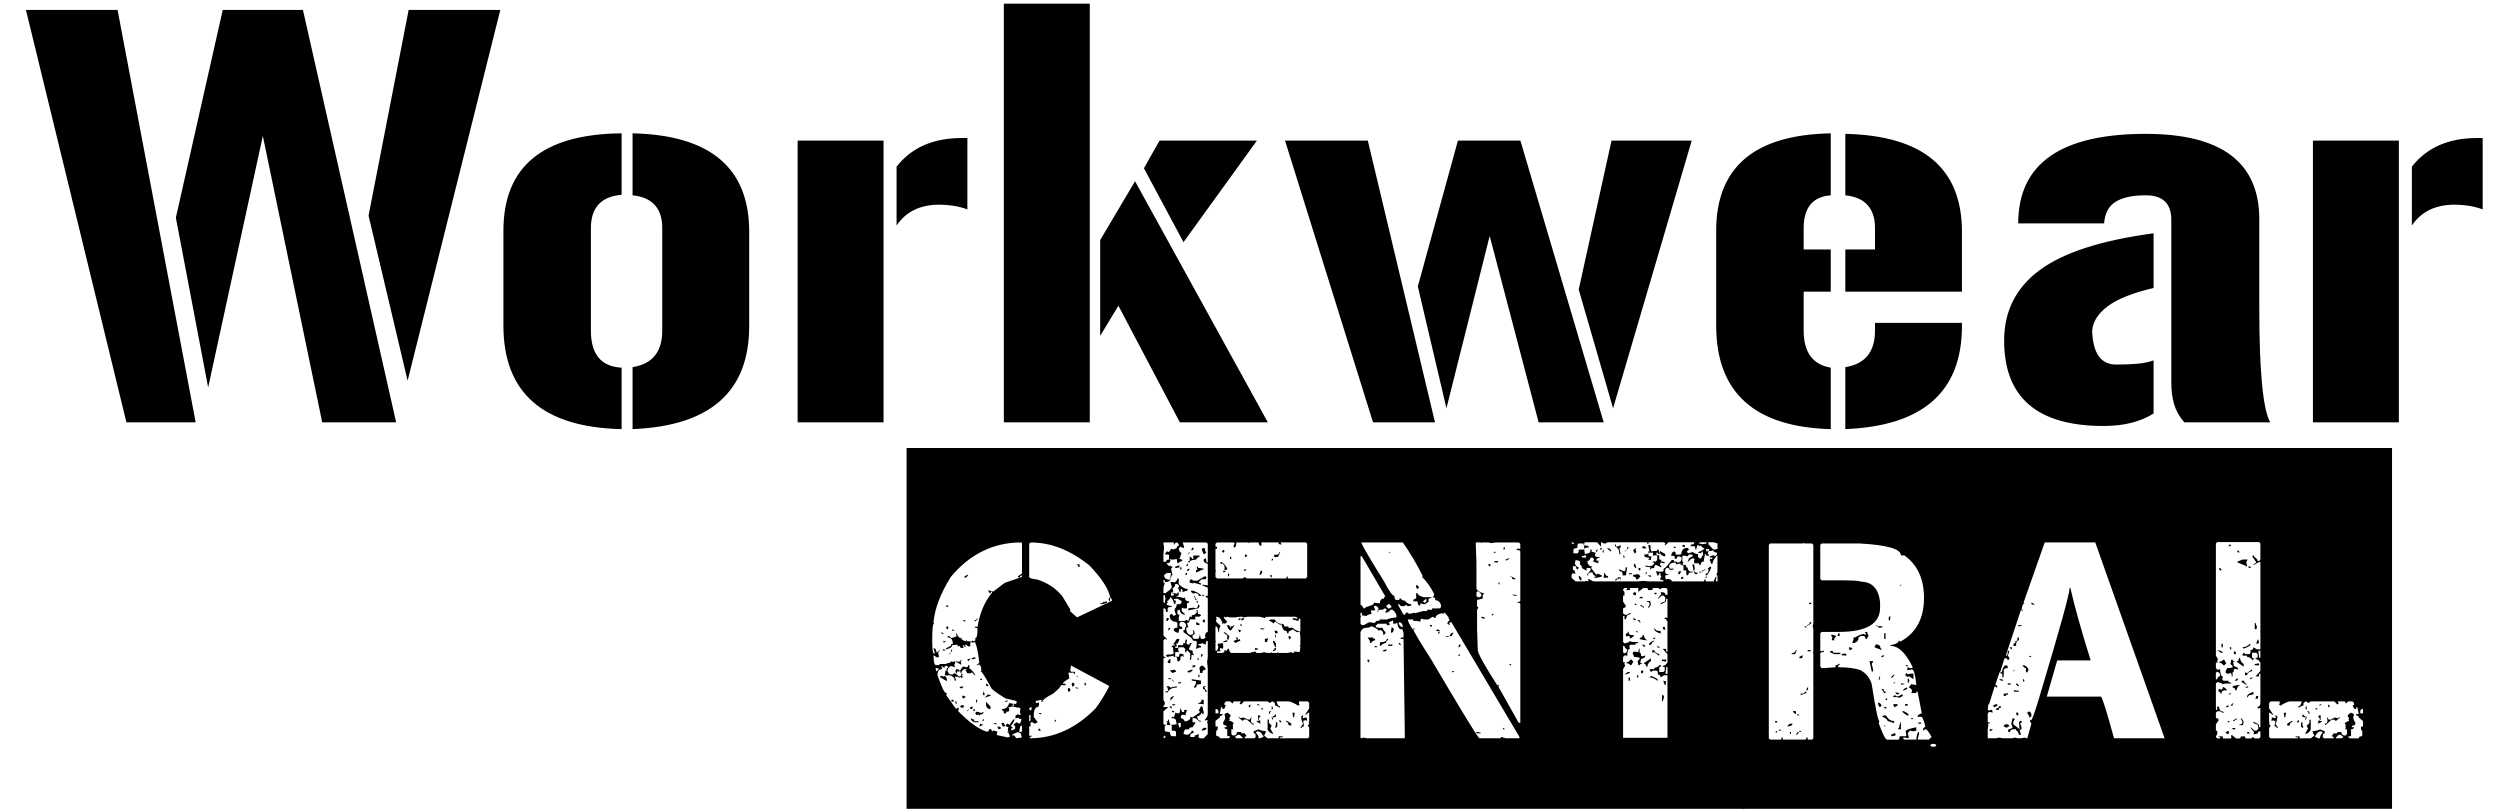
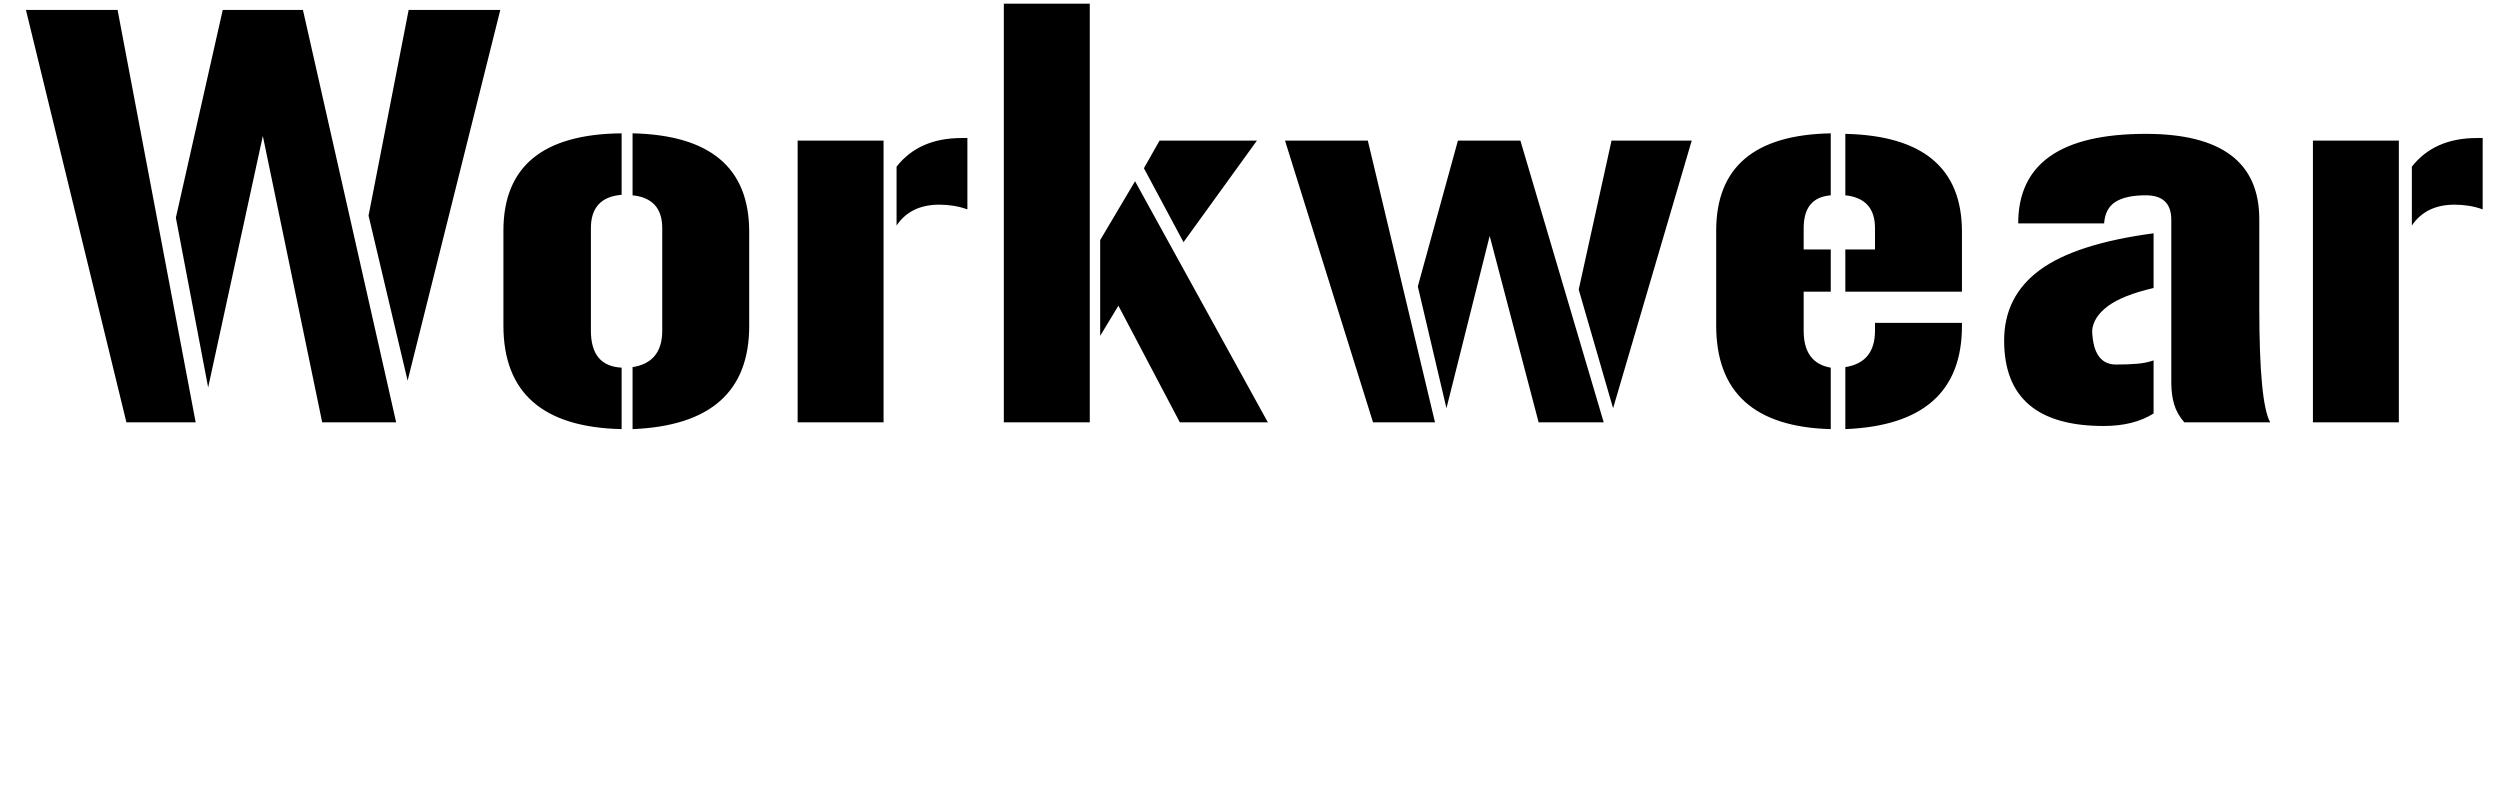
<svg xmlns="http://www.w3.org/2000/svg" version="1.1" id="Layer_1" x="0px" y="0px" width="200px" height="65px" viewBox="0 0 200 65" enable-background="new 0 0 200 65" xml:space="preserve">
  <path d="M185.034,11.25h6.874v22.537h-6.874V11.25z M192.949,13.333c1.194-1.527,2.93-2.291,5.207-2.291h0.458v5.707  c-0.388-0.139-0.77-0.236-1.145-0.292c-0.376-0.055-0.744-0.083-1.104-0.083c-1.527,0-2.666,0.556-3.416,1.667V13.333z   M160.331,27.247c0-2.361,0.951-4.242,2.854-5.646c1.902-1.402,4.937-2.381,9.102-2.937v4.375c-1.666,0.389-2.887,0.875-3.665,1.458  c-0.777,0.583-1.193,1.235-1.25,1.958c0.057,1.805,0.695,2.708,1.916,2.708c0.64,0,1.202-0.021,1.688-0.063  c0.485-0.041,0.923-0.131,1.311-0.271v4.249c-1.055,0.668-2.388,1.001-3.998,1.001C162.983,34.079,160.331,31.802,160.331,27.247z   M173.703,17.582c0-1.305-0.68-1.958-2.04-1.958c-1.057,0-1.862,0.173-2.417,0.521c-0.556,0.347-0.86,0.923-0.917,1.729h-6.873  c0-4.777,3.401-7.165,10.207-7.165c6.054,0,9.08,2.277,9.08,6.832v7.082c0,5.082,0.292,8.137,0.875,9.165h-6.873  c-0.389-0.444-0.66-0.923-0.812-1.437c-0.153-0.514-0.229-1.09-0.229-1.729V17.582z M146.46,19.957v3.375h-2.167v3.125  c0,1.722,0.722,2.708,2.167,2.957v4.917c-6.109-0.167-9.165-2.931-9.165-8.291v-7.581c0-5.083,3.056-7.679,9.165-7.791v4.958  c-1.445,0.111-2.167,0.986-2.167,2.624v1.708H146.46z M147.626,19.957H150v-1.708c0-1.583-0.791-2.458-2.374-2.624v-4.916  c6.22,0.139,9.33,2.75,9.33,7.832v4.791h-9.33V19.957z M156.956,26.08c0,5.249-3.11,7.999-9.33,8.249v-4.958  c1.583-0.25,2.374-1.222,2.374-2.916v-0.625h6.956V26.08z M113.425,22.915l3.208-11.665h4.999l6.665,22.537h-5.207l-3.916-14.913  l-3.458,13.788L113.425,22.915z M109.426,11.25l5.374,22.537h-4.958l-7.04-22.537H109.426z M126.297,23.165l2.624-11.915h6.416  l-6.29,21.412L126.297,23.165z M80.307,0.294h6.875v33.493h-6.875V0.294z M88.014,19.207l2.79-4.708l10.624,19.288h-7.041  l-4.915-9.331l-1.458,2.416V19.207z M91.513,13.458l1.25-2.208h7.79l-5.873,8.124L91.513,13.458z M63.811,11.25h6.874v22.537h-6.874  V11.25z M71.726,13.333c1.194-1.527,2.93-2.291,5.207-2.291h0.458v5.707c-0.389-0.139-0.771-0.236-1.146-0.292  c-0.375-0.055-0.743-0.083-1.104-0.083c-1.527,0-2.666,0.556-3.416,1.667V13.333z M47.272,26.456c0,1.888,0.819,2.874,2.458,2.957  v4.917c-6.305-0.139-9.457-2.903-9.457-8.291v-7.581c0-5.138,3.151-7.735,9.457-7.791v4.916c-1.639,0.138-2.458,1.027-2.458,2.666  V26.456z M59.936,26.08c0,5.249-3.11,7.999-9.331,8.249v-4.958c1.583-0.25,2.374-1.222,2.374-2.916v-8.207  c0-1.583-0.791-2.458-2.374-2.624v-4.958c6.22,0.139,9.331,2.763,9.331,7.874V26.08z M24.235,0.794l7.457,32.993h-5.916  l-4.749-22.912l-4.375,20.121l-2.583-13.581L17.82,0.794H24.235z M15.654,33.787h-5.541L2.074,0.794h7.332L15.654,33.787z   M29.484,17.249l3.208-16.455h7.332l-7.415,29.66L29.484,17.249z" />
-   <path d="M123.673,35.841v28.864h15.9V35.841H123.673z M132.523,47.531v-0.107h-0.178v0.107H132.523z M130.845,47.643l0.056-0.219  l-0.164-0.056l-0.124,0.163L130.845,47.643z M131.403,47.861v-0.11h-0.176l-0.108,0.11H131.403z M130.956,48.407l-0.111-0.111  h-0.057v0.111H130.956z M131.843,48.627c0.083-0.009,0.158-0.103,0.232-0.274l-0.057-0.271h-0.284v0.052  c0.154,0,0.229,0.055,0.229,0.162v0.111l-0.121,0.164V48.627z M131.516,48.627v-0.111c-0.112,0-0.163-0.037-0.163-0.108h-0.125  v0.043L131.516,48.627z M130.736,49.611h0.164l-0.112-0.127h-0.176L130.736,49.611z M131.228,49.83v-0.056l-0.057-0.163h-0.162  c0,0.069,0.055,0.107,0.162,0.107v0.111H131.228z M133.237,50.376l-0.058-0.233h-0.163l0.057,0.233H133.237z M130.956,50.581h0.107  l-0.107-0.098h-0.111L130.956,50.581z M132.346,50.32c0,0.145,0.172,0.27,0.509,0.367v-0.204c-0.294,0-0.443-0.07-0.453-0.22h-0.056  V50.32z M130.392,51.084c0.159-0.046,0.271-0.135,0.345-0.274h-0.177c-0.182,0-0.275-0.089-0.275-0.271h-0.055  c0,0.097-0.053,0.148-0.163,0.148v0.178l0.055,0.057l0.163-0.057C130.359,50.865,130.392,50.939,130.392,51.084z M132.401,51.127  v-0.043l0.07-0.055h-0.233v0.055L132.401,51.127z M131.171,51.084c0,0.065,0.204,0.112,0.615,0.149  c-0.182-0.106-0.271-0.247-0.271-0.424h-0.112c0,0.148-0.074,0.22-0.232,0.22V51.084z M132.075,51.579l0.057-0.056  c0-0.112,0.051-0.163,0.163-0.163v-0.127c-0.257,0.141-0.383,0.233-0.383,0.29v0.056H132.075z M131.567,51.779l0.055-0.149h-0.055  l-0.052-0.051h-0.163L131.567,51.779z M132.798,51.835c0-0.047-0.073-0.098-0.22-0.163v0.107L132.798,51.835z M129.902,52.218  l-0.056-0.042v-0.504h0.111c0,0.107,0.07,0.205,0.219,0.289c0,0.191-0.093,0.294-0.274,0.312V52.218z M132.691,52.437h0.051V52.33  c-0.261-0.075-0.396-0.178-0.396-0.317h-0.163v0.205l0.163-0.042L132.691,52.437z M133.293,52.932v-0.168h-0.332v0.111  L133.293,52.932z M131.171,53.215c0-0.074,0.061-0.107,0.182-0.107v-0.056h-0.125v-0.069l0.055-0.256  c0.229-0.075,0.34-0.15,0.34-0.221v-0.069l-0.219,0.069h-0.051l-0.07-0.069c0-0.145-0.037-0.219-0.111-0.219v-0.312h-0.052  l-0.056,0.27l-0.275-0.051h-0.052l-0.124,0.093v0.055l0.124,0.285h0.164l0.271,0.057v0.112l-0.162,0.148l0.055,0.34H131.171z   M130.121,53.052c0.099,0,0.211,0.056,0.327,0.163h0.056l0.163-0.283l-0.163-0.168h-0.056c-0.107,0.148-0.219,0.219-0.327,0.219  V53.052z M131.622,53.107c0.057,0.174,0.112,0.258,0.164,0.258c0-0.191,0.099-0.354,0.289-0.49v-0.206l-0.56,0.383v0.056H131.622z   M133.293,53.915l-0.056-0.057l0.056-0.382v-0.111h0.106v0.55H133.293z M131.403,53.858l0.057-0.149v-0.056h-0.178v0.205H131.403z   M129.958,53.967c0.289-0.047,0.434-0.112,0.434-0.207h-0.162L129.958,53.967z M131.063,54.199v-0.232l-0.107,0.11v0.122H131.063z   M131.964,54.199c0.228,0,0.433,0.089,0.614,0.261l0.057-0.056c-0.047-0.107-0.233-0.219-0.56-0.327L131.964,54.199z M130.392,54.46  v-0.261h-0.107v0.261H130.392z M133.237,54.801l0.056-0.289l-0.22-0.052v0.052l0.106,0.289H133.237z M133.017,56.097l0.107-0.325  l-0.051-0.163h-0.112v0.488H133.017z M129.847,59.021v-5.494l0.162-0.256l-0.051-0.164v-0.056l0.051-0.069h-0.162v-0.425  l0.111-0.121h0.163l0.056,0.069c0-0.4,0.07-0.6,0.215-0.6l-0.051-0.234l0.107-0.093h0.396v-0.112c0.145,0,0.219-0.037,0.219-0.106  h-0.451l-0.271-0.071v0.071l-0.332,0.106h-0.051l-0.111-0.106v-2.081h0.111v0.263h0.108l0.11-0.313l0.271-0.111l0.056-0.057h-0.163  l-0.164,0.112h-0.219l-0.111-0.112v-0.382l0.056-0.052c0.106,0,0.164-0.06,0.164-0.177l-0.22-0.316v-0.491h0.111v-0.274  l-0.111-0.163v-0.056l0.111-0.108h0.219v0.108h-0.11v0.056h0.325v-0.164h0.672v0.271h0.056l0.341-0.271h0.274  c0.07,0,0.108,0.057,0.108,0.164h0.34c0-0.107,0.037-0.164,0.112-0.164h0.396l0.106,0.108l0.163-0.108h0.332l0.106,0.108v0.438  h-0.162c0-0.144-0.113-0.219-0.331-0.219h-0.052l0.052,0.163l-0.271,0.33v0.053l0.326-0.271h0.112l0.164,0.164v0.055l-0.058,0.272  c-0.219,0.055-0.325,0.11-0.325,0.162v0.057l0.325-0.164c0.075,0,0.113-0.093,0.113-0.274h0.106v1.529l-0.162-0.052l-0.113,0.093  c0.113,0,0.201,0.079,0.275,0.234v2.406h-0.106v-0.219h-0.276l0.383,0.424v0.652c-0.106,0.191-0.237,0.289-0.383,0.289  c0,0.061,0.057,0.094,0.163,0.094v0.288l-0.106,0.106h-0.331v-0.339c0-0.075,0.056-0.107,0.164-0.107l-0.108-0.153  c-0.125,0.172-0.274,0.261-0.452,0.261v0.106h-0.327l-0.055,0.057l0.111,0.176l0.163-0.106h0.285c0.074,0,0.111,0.104,0.111,0.313  c0.145,0,0.22,0.079,0.22,0.232l0.27-0.177h0.275v4.999H129.847z M125.925,43.476l-0.052,0.055h-0.041l-0.108-0.099l0.053-0.051  h0.056L125.925,43.476z M126.349,46.086h-0.051v0.042c0.033,0.201,0.088,0.298,0.163,0.298h0.052v-0.205L126.349,46.086z   M126.886,44.607h-0.274l-0.099-0.093l0.317-0.098l0.056,0.041V44.607z M127.127,43.735c-0.097,0-0.149-0.051-0.149-0.149  l-0.092,0.108l-0.056-0.07h-0.099v0.248h0.057c0.073-0.058,0.187-0.08,0.339-0.08V43.735z M127.813,43.969h-0.057l-0.098,0.107  l0.098,0.098L127.813,43.969z M128.14,43.828h-0.056l-0.093,0.099v0.042h0.093l0.056-0.042V43.828z M128.289,43.969l-0.093,0.107  l0.041,0.135h0.052V43.969z M128.658,46.086c-0.174,0-0.257-0.089-0.257-0.262h-0.057l-0.056,0.396h0.317L128.658,46.086z   M128.755,43.872h-0.205l0.313,0.246l0.055-0.042L128.755,43.872z M129.655,46.221l-0.051-0.042h-0.168  c0,0.094-0.066,0.141-0.205,0.141v0.149c0.158-0.136,0.278-0.205,0.373-0.205v0.106h0.051V46.221z M129.655,43.624h-0.107v0.111  l-0.056-0.041h-0.056l-0.149,0.041v-0.041l-0.056-0.164h-0.037v0.164c0.232,0.112,0.354,0.315,0.354,0.629h0.107l-0.107-0.451  l0.107-0.08V43.624z M129.916,44.417h-0.042v0.19h0.098V44.57L129.916,44.417z M130.177,45.387h-0.11l-0.058,0.304h-0.037  c-0.12,0-0.241-0.048-0.367-0.136h-0.057v0.078c0,0.065,0.07,0.099,0.219,0.099l0.053,0.298h0.247L130.177,45.387z M130.177,43.969  h-0.056l-0.149,0.149h0.037L130.177,43.969z M130.284,43.792l-0.055-0.057h-0.053v0.057h0.053l-0.053,0.036v0.099h0.053  L130.284,43.792z M130.56,45.881l-0.219-0.057v0.112h0.219V45.881z M130.802,45.102h-0.093v0.192l0.136,0.148h0.056v-0.056  L130.802,45.102z M130.9,43.872h-0.099l-0.148,0.148l0.111,0.247h0.037l0.099-0.094l-0.056-0.247L130.9,43.872z M131.077,45.937  h-0.055l-0.369,0.052v0.14c0.162,0,0.247,0.079,0.247,0.242c0.136-0.019,0.246-0.112,0.327-0.284L131.077,45.937z M131.228,45.442  h-0.15v0.056l0.042,0.135h0.108V45.442z M131.543,43.694h-0.11l-0.058,0.134l0.058,0.044h0.274v-0.044L131.543,43.694z   M131.758,45.783h-0.051l-0.112,0.098h0.163V45.783z M132.062,46.029h-0.205c0,0.047,0.069,0.099,0.205,0.149V46.029z   M132.117,44.515c-0.178,0-0.261-0.033-0.261-0.098l0.056-0.149c-0.085,0.065-0.205,0.098-0.369,0.098v0.093  c0,0.066,0.085,0.117,0.257,0.149l0.057-0.037l0.107,0.178h-0.107v0.051h0.205L132.117,44.515z M132.798,44.076v0.135h-0.056  l-0.051-0.242h-0.113v0.107h-0.204l-0.257,0.042l-0.099-0.29h0.043l-0.043-0.242h-0.055l-0.052,0.038h-0.056l0.107,0.494h-0.107  v0.093h0.382v0.247l0.192-0.041l0.147,0.041v0.341l-0.147,0.153l-0.057-0.041h-0.094l-0.112,0.093h0.164v0.098l-0.215,0.192h-0.056  l-0.043-0.058l-0.055,0.058h-0.052l-0.261-0.058v0.099l0.41,0.052l-0.043,0.056v0.112h0.043c0-0.075,0.089-0.112,0.271-0.112  c0.018-0.163,0.069-0.247,0.153-0.247l0.421,0.191v-0.15h-0.108v-0.135l0.057-0.041v-0.057l0.27,0.057h0.042v-0.108l-0.312-0.041  l0.052-0.057v-0.056l-0.164-0.051v-0.331h-0.219v-0.206h0.111v0.112h0.057l0.163-0.056v0.056c0,0.069,0.12,0.135,0.367,0.191v-0.191  L132.798,44.076z M134.058,43.792l-0.057-0.057h-0.148l0.148,0.137l0.057-0.044V43.792z M134.478,45.69h-0.053l-0.154,0.041v0.205  h0.112l0.095-0.205V45.69z M134.589,46.128l-0.111,0.093v0.099h0.055l0.148-0.056v-0.043L134.589,46.128z M134.794,43.624  l-0.149-0.038l-0.056,0.038v0.07l0.149,0.098l0.056-0.057V43.624z M135.843,45.824c-0.182,0-0.284-0.046-0.312-0.134l0.056-0.192  l-0.056-0.34h-0.149l0.149,0.666l0.099,0.112h0.106L135.843,45.824z M136.104,45.731h-0.149v0.093l0.149-0.041V45.731z   M136.351,43.872c0,0.073-0.167,0.171-0.508,0.302v0.037l0.262,0.057c0-0.098,0.037-0.149,0.111-0.149l0.037,0.247l-0.148,0.242  v0.057h-0.149l-0.112-0.094v-0.247c-0.162,0-0.284-0.051-0.369-0.149v0.037l-0.051-0.037h-0.042l-0.331,0.094l-0.106-0.149  l0.163-0.149v-0.042l-0.108-0.099c-0.265,0-0.418,0.117-0.466,0.346h-0.055l0.055,0.037v0.057l-0.107,0.098h-0.367  c0-0.168-0.037-0.247-0.112-0.247h-0.042c-0.136,0.056-0.205,0.168-0.205,0.34c0.2,0,0.303,0.037,0.303,0.112h-0.056l0.056,0.136  h0.057c0.069,0,0.106-0.047,0.106-0.136l0.056-0.056h0.163l0.149,0.093c0,0.266-0.121,0.396-0.368,0.396  c0-0.061-0.089-0.093-0.261-0.093v-0.112h-0.164c-0.326,0.43-0.518,0.644-0.573,0.644c-0.064,0-0.093,0.084-0.093,0.248  l-0.057,0.041h-0.274l-0.257-0.041v0.041l0.093,0.257l-0.055,0.041h0.111c0.074,0,0.107-0.069,0.107-0.205  c0.074,0,0.112,0.089,0.112,0.262h0.052l-0.108,0.284h0.057l0.219,0.056v0.085h-1.217l-0.369-0.042l-0.465,0.042h-3.471  c-0.116,0-0.261-0.065-0.425-0.191h-0.092l0.037,0.051v0.141h-0.037l-0.058-0.042l-0.246,0.042h-0.681l-0.327-0.29v-0.232  l0.108-0.164l0.041,0.057h0.178l-0.126-0.289h-0.093v-0.298h0.219l0.079,0.204v0.057h0.057l0.111-0.112v-0.056  c-0.094,0-0.196-0.093-0.316-0.285l0.069-0.303c0.238,0.037,0.354,0.089,0.354,0.153v0.243c0.098,0,0.148,0.084,0.148,0.247  l0.332,0.19h0.037v-0.19h0.317v0.19l-0.263,0.304v0.093h0.058c0-0.162,0.103-0.246,0.312-0.246h0.057  c0,0.14,0.084,0.238,0.256,0.303v0.042h-0.107v0.093h0.164l0.424-0.093v-0.099l-0.326-0.148l-0.098,0.107l-0.425-0.546l0.056-0.148  h-0.056c-0.153,0-0.256-0.127-0.313-0.383c0.164-0.075,0.253-0.174,0.263-0.304h0.163l0.106,0.099v0.042l-0.051,0.256l0.051-0.052  h0.042l0.313,0.108v-0.262l-0.052,0.056h-0.098v-0.148l0.219-0.099h0.057V44.57c-0.257,0-0.383-0.037-0.383-0.112v-0.093  l0.051-0.154h-0.051l-0.317-0.093l0.056-0.042v-0.056l-0.106-0.094c0,0.229-0.069,0.341-0.205,0.341l-0.247,0.056l-0.057-0.396  l-0.051,0.042h-0.383c0,0.201-0.037,0.299-0.111,0.299h-0.313v-0.299c0-0.056,0.103-0.103,0.313-0.141  c0-0.232,0.037-0.353,0.111-0.353h0.383v0.11h0.051c0-0.14,0.032-0.205,0.099-0.205h0.927l0.327,0.354v-0.354h0.056l0.149,0.095  h0.163l0.154-0.095h3.101c0.062,0,0.093,0.047,0.093,0.149h0.057c0-0.103,0.037-0.149,0.107-0.149h1.16l0.098,0.095v0.055  l-0.056,0.056v0.038h0.056l0.262-0.243h2.047v0.095l-0.107,0.11V43.53l-0.168,0.056v0.108h0.275c0.065,0,0.099,0.093,0.099,0.274  h0.052l0.11-0.345h0.108l0.056,0.07h0.056l0.051-0.07C136.118,43.745,136.211,43.824,136.351,43.872z M136.458,45.555h-0.107  c0,0.051-0.064,0.078-0.19,0.078v0.099l0.242-0.14h0.056V45.555z M136.528,43.381v0.095l-0.275,0.055l-0.354-0.055l0.111-0.095  H136.528z M136.458,46.086v0.178l0.112-0.085L136.458,46.086z M136.896,45.387l-0.056-0.052h-0.052l-0.168,0.163l0.056,0.057v0.078  c0,0.164-0.073,0.248-0.219,0.248v0.148h0.07C136.682,45.895,136.803,45.68,136.896,45.387z M137.4,45.731l-0.093,0.298h0.056  c0.014,0,0.027,0,0.037,0v0.481h-0.136l0.043-0.332v-0.051h-0.043l-0.176,0.383h-0.631V46.37h-0.107  c0,0.094-0.033,0.141-0.098,0.141h-2.514c0-0.131-0.121-0.191-0.368-0.191l-0.056,0.051l-0.094-0.149v-0.135  c0-0.064,0.085-0.098,0.262-0.098v-0.052c-0.177,0-0.262-0.051-0.262-0.153v-0.229l0.094-0.112h0.22  c0,0.103,0.037,0.149,0.112,0.149l0.256-0.037l-0.051-0.057v-0.056l-0.057,0.056h-0.148l-0.112-0.111v-0.15  c0.065-0.153,0.219-0.232,0.466-0.232h0.057l0.051,0.154l0.316-0.098c0,0.116,0.085,0.176,0.256,0.176v0.396h0.221v0.304  l0.042,0.052v0.041c0.106,0,0.163-0.069,0.163-0.205l0.316-0.041l-0.042-0.052V45.69l-0.056,0.041h-0.121l-0.154-0.14l-0.052-0.205  h-0.148l0.052-0.052v-0.099l-0.312-0.078l0.092-0.206h-0.092v-0.494h0.205l0.256,0.057c0-0.103,0.033-0.149,0.099-0.149h0.232  l0.042,0.149c-0.247,0.056-0.373,0.186-0.373,0.396h0.057c0.103-0.163,0.224-0.247,0.367-0.247l0.112,0.084l-0.056,0.051v0.262  h0.312c0.074,0,0.112,0.046,0.112,0.135h0.106c0-0.191,0.099-0.284,0.289-0.284l-0.041-0.057v-0.056l0.093-0.434l-0.052-0.042h0.107  c0,0.089,0.037,0.135,0.112,0.135h0.163v-0.093h-0.112l0.056-0.247v-0.098h-0.056v0.098h-0.093l-0.07-0.191h0.275v0.149h0.22  l0.051-0.056h0.042c0.057,0.13,0.159,0.19,0.317,0.19v0.154l-0.154,0.149l-0.12-0.098l-0.3,0.098v0.093h0.215v0.057l-0.107,0.084  l-0.056-0.042h-0.052v0.093l0.107,0.303h0.107c0-0.182,0.122-0.396,0.359-0.644h0.037V45.731z M137.4,43.913l-0.242,0.056  c-0.103,0-0.243-0.13-0.425-0.383h-0.057v-0.205h0.412l0.312,0.095V43.913z M106.789,35.841v28.864h17.089V35.841H106.789z   M118.059,58.559l0.107,0.108h0.288v-0.056l-0.288-0.053H118.059z M120.288,58.229l-0.057,0.056v0.056h0.163L120.288,58.229z   M116.175,53.682v0.107h0.051l0.112-0.107H116.175z M120.722,53.123l0.111,0.106h0.051v-0.106H120.722z M109.4,52.777v0.125  l0.106,0.108h0.057l-0.057-0.057v-0.052l0.057-0.069v-0.056H109.4z M116.622,52.451h0.168v-0.107h-0.056L116.622,52.451z   M110.611,52.109h0.221l0.11-0.11v-0.052C110.724,51.979,110.611,52.036,110.611,52.109z M110.01,51.672l-0.051,0.056v0.052h0.22  v-0.052L110.01,51.672z M116.734,51.564l-0.055,0.163v0.052h0.055l0.107-0.107v-0.107H116.734z M111.051,51.564v0.107h0.34v-0.107  H111.051z M111.899,51.439v0.055l0.106,0.122h0.057l-0.057-0.177H111.899z M110.942,51.113c0,0.172-0.182,0.265-0.55,0.27v0.289  h0.057c0.145-0.154,0.294-0.232,0.438-0.232c0-0.145,0.055-0.22,0.163-0.22v-0.106H110.942z M109.4,51.001  c0.144,0.167,0.213,0.312,0.213,0.438h0.058c0.139-0.145,0.25-0.22,0.339-0.22v-0.106c-0.106,0-0.162-0.038-0.162-0.112H109.4z   M115.667,50.893v0.057h0.232v-0.057H115.667z M115.955,50.893h0.164l0.163-0.274h-0.057  C116.129,50.618,116.034,50.711,115.955,50.893z M115.064,50.567v0.163l0.112-0.112v-0.051H115.064z M114.889,50.403v0.052  l0.232,0.057h0.056v-0.057l-0.112-0.107L114.889,50.403z M111.339,50.171l-0.056,0.284v0.163h0.056  c0.108-0.033,0.164-0.145,0.164-0.327L111.339,50.171z M114.397,50.007v0.108h0.164v-0.108H114.397z M111.899,49.788h0.106  c0.146,0.052,0.22,0.182,0.22,0.383h-0.057C111.987,50.096,111.899,49.97,111.899,49.788z M111.447,49.895h0.219l0.056-0.055h0.065  c0.037,0.341,0.149,0.508,0.331,0.508l0.051-0.057l0.112,0.327v0.383h-0.219v0.112h0.219l0.107,7.893l-0.052,0.057h-2.994  l-0.232-0.057l-0.219,0.057l-0.051-0.057v-8.438c0.088-0.229,0.237-0.346,0.447-0.346c0.172,0,0.303-0.033,0.383-0.106h0.111  c0.336,0.154,0.503,0.271,0.503,0.34l0.164-0.052c0.145,0.033,0.219,0.164,0.219,0.383h0.056l0.108-0.112v-0.106  c-0.146-0.149-0.221-0.262-0.221-0.346h-0.27l-0.275-0.051v-0.112l0.164-0.164h0.712v0.112h0.229v-0.112l-0.065-0.055v-0.052  l0.341-0.163V49.895z M118.562,49.336l-0.051,0.056v0.052l0.27,0.055v-0.106L118.562,49.336z M119.342,49.117v0.111h0.055  l0.112-0.111H119.342z M115.504,49.01h0.055c0.267,0.242,0.396,0.466,0.396,0.666c-0.103,0-0.153,0.075-0.163,0.219l0.163,0.112  h0.058l-0.058-0.055v-0.164h0.164l5.437,9.167v0.107h-1.105l-0.33-0.107l-0.107,0.107h-1.665c-0.178-0.135-1.455-2.233-3.842-6.285  c-0.9-1.408-1.386-2.22-1.445-2.43h0.12v-0.057h-0.12l-0.057,0.057c-0.257-0.401-0.382-0.667-0.382-0.792h0.438v0.12h0.284  l0.275,0.057l0.056-0.234l0.271,0.058h0.326l0.346-0.22l0.162,0.107h0.057c0-0.182,0.168-0.309,0.503-0.383l0.164,0.057V49.01z   M110.01,48.45c0.169,0.069,0.257,0.145,0.275,0.22l-0.106,0.283c0.069,0,0.106-0.061,0.106-0.177h0.326l0.164-0.106h0.057  l0.11,0.106l-0.11,0.177v0.057h0.11c0.191-0.084,0.285-0.158,0.285-0.233h0.163c0.219,0.153,0.331,0.341,0.331,0.56v0.056  c-0.411,0.038-0.652,0.089-0.728,0.164h-0.602c0,0.078-0.089,0.12-0.271,0.12l-0.163,0.164l-0.288-0.052h-0.164l-0.396,0.219h-0.164  l-0.105-0.112v-0.503l0.051-0.056l-0.051-0.057v-0.27h0.051l0.112,0.107l-0.058,0.056v0.056l0.396,0.051  c0-0.069,0.127-0.126,0.383-0.162l-0.055-0.285h0.339v-0.056l-0.106-0.275h0.056L110.01,48.45z M111.051,48.338h0.121l0.167,0.22  l-0.167,0.112h-0.121l-0.163-0.169L111.051,48.338z M114.109,47.886v0.219l-0.107,0.112h-0.056l-0.107-0.112L114.109,47.886z   M121.01,47.56v0.056l0.271,0.057h0.057v-0.057l-0.271-0.056H121.01z M113.293,47.451v0.435c-0.158,0.02-0.232,0.074-0.232,0.169  v0.05h0.34c0,0.229,0.074,0.346,0.22,0.346v-0.182l0.271,0.069h0.111l0.327-0.233l-0.057-0.05v-0.058  c0-0.092,0.079-0.144,0.233-0.163v-0.056h-0.615c-0.327-0.099-0.49-0.209-0.49-0.327H113.293z M118.166,47.289  c0.158,0.042,0.271,0.135,0.346,0.271v0.112l-0.112,0.106h-0.178l-0.106-0.106v-0.275l0.051-0.056V47.289z M113.345,46.781  l-0.052,0.055v0.178l0.107,0.107l0.107-0.107v-0.069L113.345,46.781z M119.849,46.674l0.107,0.107v-0.22L119.849,46.674z   M120.833,46.114v0.051h0.122c0,0.121,0.037,0.178,0.11,0.178h0.164v-0.065l-0.346-0.163H120.833z M119.071,45.116v0.056  l0.056,0.163l0.163-0.163L119.071,45.116z M119.561,44.883v0.107h0.288v-0.107H119.561z M120.45,44.771v0.057h0.108l0.219-0.163  h-0.108L120.45,44.771z M108.841,44.501h0.105l1.886,3.223c-0.071,0-0.108,0.055-0.108,0.162c-0.219,0-0.331,0.131-0.331,0.383  l-0.489-0.052v0.052c0,0.092-0.205,0.19-0.615,0.289l-0.107,0.112h-0.07l-0.219-0.276h-0.051V44.501z M119.561,44.118l-0.052,0.056  v0.051h0.178L119.561,44.118z M111.106,44.118v0.056l0.121,0.108v-0.058L111.106,44.118z M120.288,43.792v0.215l0.106-0.107v-0.107  H120.288z M118.454,43.395l0.058,0.052l0.051-0.052h0.509l0.219,0.052l0.396-0.052h1.813l0.125,0.108v0.396h-0.288v0.107  c0.191,0,0.288,0.036,0.288,0.111v3.937c0,0.069-0.078,0.106-0.232,0.106v0.056c0.154,0,0.232,0.041,0.232,0.121v9.494H121.5  l-1.651-2.938h0.107l-0.107-0.121l-0.056,0.069c-1.049-1.631-1.571-2.578-1.571-2.844l-0.056-1.651v-1.571l0.112-0.163l-0.112-0.112  v-0.504l0.452-0.111v-0.271l0.112-0.164c-0.229,0-0.434-0.11-0.615-0.33v-2.183l-0.057-1.492l0.057-0.052H118.454z M108.892,43.395  h3.334c0.555,0.784,1.091,1.688,1.613,2.72h-0.112c0.363,0.345,0.7,0.806,0.998,1.389v0.112l-0.106,0.163  c0.144,0.019,0.219,0.075,0.219,0.164l-0.057,0.055c0.336,0.038,0.504,0.225,0.504,0.561l-0.107,0.112h-0.615v0.106h-0.396v0.107  h-0.326l-0.658,0.177V49.01l-0.451,0.107l-0.107-0.107h-0.163c0,0.107-0.042,0.163-0.122,0.163h-0.056l-0.438-0.779v-0.056h0.106  c0,0.112,0.112,0.163,0.331,0.163l0.233-0.107l0.107,0.107l0.274-0.051v-0.112c-0.2,0-0.372-0.094-0.508-0.283l-0.271-0.058v-0.111  h-0.168v0.111h-0.229c-0.112,0-0.168-0.111-0.168-0.325c-0.153,0-0.43-0.388-0.83-1.161  C109.613,44.733,109.004,43.694,108.892,43.395z M91.023,35.841v28.864h15.835V35.841H91.023z M93.182,58.844l0.056,0.056v0.056  l-0.112,0.107l-0.051-0.057v-0.051L93.182,58.844z M99.015,58.787h0.164l0.232,0.219v0.057h-0.507l-0.108-0.107L99.015,58.787z   M100.573,58.503c0.199,0,0.35,0.112,0.451,0.341h0.052v0.111l-0.271,0.107h-0.112c0-0.153-0.073-0.303-0.232-0.451L100.573,58.503z   M96.134,58.391v0.057h0.052c0.219-0.037,0.33-0.089,0.33-0.163v-0.056h-0.219L96.134,58.391z M94.464,57.832v0.288l-0.107,0.108  l-0.112-0.341l0.055-0.056H94.464z M102.074,57.78v0.163l-0.056,0.285h0.056l0.111-0.108v-0.34H102.074z M102.853,57.669  l0.056,0.056l0.057,0.056c0.069,0,0.107,0.07,0.107,0.214l0.177,0.057l0.056-0.057v-0.106l-0.34-0.219H102.853z M102.35,57.611  v0.113l0.051,0.056h0.111v-0.056l-0.111-0.113H102.35z M101.407,57.561v0.83c0.126,0.178,0.271,0.285,0.434,0.331v-0.055  l-0.219-0.383l0.112-0.233l-0.22-0.219v-0.271H101.407z M93.466,57.561c0,0.108-0.056,0.164-0.178,0.164l0.127,0.107l-0.071,0.056  v0.106h0.29v-0.051c-0.075-0.074-0.112-0.2-0.112-0.383H93.466z M101.734,57.342v0.057l0.055,0.162h0.052v-0.056l-0.052-0.163  H101.734z M99.072,57.342v0.057l0.339,0.271l0.108-0.108h0.219l0.508,0.434l0.051-0.051v-0.056c-0.145,0-0.219-0.093-0.219-0.276  l0.057-0.27l-0.164,0.219H99.85l-0.383-0.162l-0.232,0.051L99.072,57.342z M104.191,57.23l-0.107,0.111  c0.037,0.28,0.088,0.462,0.163,0.546l-0.219,0.341h0.112c0-0.07,0.051-0.108,0.162-0.108v-0.177l-0.056-0.274l0.219-0.058  l0.057,0.058l0.052-0.058l-0.052-0.213l-0.275,0.051l-0.056-0.051l0.056-0.057V57.23H104.191z M100.643,57.23v0.33l0.051,0.051  v0.058h-0.178c0,0.064,0.118,0.135,0.342,0.219v-0.056l-0.052-0.052v-0.056l0.052-0.056l-0.164-0.058  c0.01-0.182,0.065-0.27,0.164-0.27l-0.107-0.111H100.643z M101.841,57.286v0.112l0.233-0.057v-0.219l-0.164,0.163H101.841z   M103.412,57.012v0.111l0.057,0.275h0.056l0.052-0.331l-0.052-0.056H103.412z M101.57,56.903l-0.056,0.056v0.164h0.056  c0-0.111,0.037-0.164,0.107-0.164v-0.056H101.57z M93.741,56.849v0.055l0.108,0.108l0.112-0.108L93.741,56.849z M97.239,56.727  h0.122l0.112,0.122v0.219h-0.233V56.727z M100.857,56.671l0.111,0.126l0.107-0.126H100.857z M101.734,56.507v0.29l0.106-0.126  l-0.052-0.164H101.734z M93.578,56.507v0.058l0.107,0.106h0.056v-0.106l-0.056-0.058H93.578z M100.573,56.344V56.4l0.177,0.051V56.4  l-0.057-0.057H100.573z M99.9,56.451v0.113h0.127v-0.221L99.9,56.451z M93.741,56.344l0.108,0.107l0.167-0.051v-0.057H93.741z   M98.074,56.11h0.326l0.234,0.178c0-0.116,0.037-0.178,0.106-0.178h0.495v0.071l-0.056,0.056v0.051l0.056,0.056H99.3l0.219-0.233  h1.888l0.163,0.127l0.219-0.127c0.127,0.047,0.206,0.127,0.229,0.233l-0.052,0.057l0.434,0.219v-0.112  c-0.135,0-0.224-0.13-0.27-0.396h0.941c0.153,0,0.419,0.117,0.793,0.341l0.106-0.107l-0.051-0.056V56.11h0.709l0.106,0.127v0.434  l-0.325,0.509h0.055l0.22-0.168h0.051v0.713l-0.051,0.056l0.051,0.052v0.056l-0.106,0.163l0.106,0.178v0.727l-0.106,0.107H102.4  v-0.057l0.233-0.051v-0.056h-0.122v0.056l-0.056-0.056h-0.163v0.163h-0.886l-0.274-0.219l0.162-0.341  c-0.326-0.037-0.526-0.093-0.602-0.163l-0.396,0.163v0.164c0.112,0,0.164,0.061,0.164,0.177h-0.052l0.052,0.056v0.056l-0.107,0.107  h-0.778v-0.057c0-0.069,0.056-0.106,0.163-0.106l-0.163-0.232H99.3v-0.108h-0.34c0,0.191-0.108,0.285-0.327,0.285l-0.126-0.122  V58.34h0.182l-0.056-0.056v-0.341l0.056-0.056v-0.056c-0.122-0.107-0.233-0.163-0.344-0.163v-0.058l0.055-0.051l-0.055-0.056v-0.056  l0.111-0.163c-0.018-0.099-0.111-0.191-0.275-0.274l-0.219,0.111l0.056,0.275c0,0.116-0.056,0.243-0.164,0.382v0.107  c0,0.093,0.089,0.145,0.271,0.163v0.126h-0.163c0,0.107,0.074,0.163,0.219,0.163v0.56h0.219v0.056l-0.107,0.107h-0.713  c0-0.107-0.07-0.163-0.219-0.163l-0.066-0.056v-0.341l0.122-0.163v-0.22h-0.177v-0.451l0.34-0.271c0-0.112,0.075-0.168,0.22-0.168  v-0.107h-0.22l0.112-0.559c0.07,0,0.108,0.055,0.108,0.162c0.144,0,0.219-0.075,0.219-0.22l0.056-0.056L98.018,56.4h-0.056v-0.163  L98.074,56.11z M96.134,55.947c0,0.191-0.099,0.29-0.289,0.29v0.051l0.451,0.056v-0.34L96.134,55.947z M93.634,55.841v0.215  l0.27-0.327l-0.055-0.056L93.634,55.841z M96.296,54.895l-0.056,0.055v0.164c0.112,0,0.164,0.074,0.164,0.219h0.168  c-0.15-0.162-0.22-0.288-0.22-0.383h0.108v-0.055H96.296z M93.345,54.895v0.111h0.122l-0.051,0.057v0.051l0.051,0.163h-0.051  l-0.178,0.056v0.057h0.178c0.125-0.257,0.368-0.383,0.722-0.383v-0.111l-0.503,0.111l-0.112-0.111H93.345z M94.246,54.609v0.056  h0.219v-0.111h-0.052L94.246,54.609z M95.341,54.334v0.112l0.34,0.052v0.056c0,0.131-0.056,0.262-0.163,0.396v0.057h0.106  c0.075,0,0.112-0.079,0.112-0.232l0.34-0.057v-0.271L95.341,54.334z M93.741,54.334v0.057l0.163,0.163v-0.056L93.741,54.334z   M93.522,54.228l-0.056,0.056v0.051h0.056v-0.051l0.056,0.051h0.107v-0.051L93.522,54.228z M95.9,53.952l-0.055,0.22h0.111v-0.22  H95.9z M95.01,53.682v0.107h0.219l0.178-0.163V53.57h-0.065L95.01,53.682z M93.634,53.57v0.111l0.164,0.163l0.283-0.112v-0.051  l-0.121-0.111l-0.276,0.056L93.634,53.57z M95.956,53.394v0.055l0.065,0.396h0.164c0-0.182,0.093-0.274,0.275-0.274  c-0.019-0.146-0.127-0.257-0.327-0.341L95.956,53.394z M95.406,53.229v0.164h0.056l0.163-0.058v-0.106H95.406z M93.416,52.902v0.108  l0.163,0.056l0.056-0.056v-0.284h-0.056L93.416,52.902z M95.788,52.669v0.058l0.112,0.106v-0.164H95.788z M96.078,52.344v0.214  c0.056,0,0.108-0.07,0.163-0.214H96.078z M94.357,52.287c0,0.183-0.038,0.271-0.112,0.271l-0.164-0.052  c0.075,0.089,0.112,0.225,0.112,0.396H94.3c0.066,0,0.122-0.098,0.164-0.288l-0.052-0.057l0.214-0.106v0.106h0.056v-0.214  L94.357,52.287z M101.967,51.835c0,0.112-0.042,0.164-0.126,0.164v0.11l0.233-0.11v-0.164H101.967z M100.409,51.835v0.164h0.052  l0.182-0.052v-0.057L100.409,51.835z M101.841,51.275v0.107l0.178,0.396h0.056v-0.34c-0.075,0-0.107-0.057-0.107-0.164H101.841z   M97.854,51.332v0.051h0.056l0.271-0.051V51.22h-0.056L97.854,51.332z M93.849,51.564h0.167v0.052l-0.275,0.056v0.107h0.108v0.22  l0.055,0.288l-0.326,0.107v-0.051l-0.29,0.051v0.057l0.056,0.055v0.052l0.559-0.106v0.106h0.112v-0.391H94.3l-0.055-0.22  l0.055-0.168h0.383l0.163,0.168l-0.051,0.052v0.11l0.108,0.122v-0.178h0.106l0.219,0.233v0.057l-0.052,0.051l0.052,0.057v0.055  l-0.052,0.271h0.108l0.056-0.434l0.065,0.051h0.112v-0.051c-0.075,0-0.112-0.099-0.112-0.29c-0.191-0.018-0.284-0.074-0.284-0.163  l0.219-0.451h-0.164v0.125H95.01l-0.052-0.07h-0.055l0.055-0.274v-0.052h-0.112l-0.051,0.326l-0.056-0.055h-0.056l-0.056,0.177  h-0.381v0.219h-0.229v-0.107h0.122v-0.056l-0.056-0.178h0.056c0.083,0,0.154-0.125,0.22-0.381h-0.22L93.849,51.564z M101.188,51.113  v0.219l0.163,0.051l0.106-0.326L101.188,51.113z M98.852,51.001l0.108,0.167l-0.271,0.107c0,0.065,0.07,0.117,0.215,0.164  c0-0.057,0.093-0.107,0.275-0.164l0.056,0.057l-0.056-0.219l-0.056,0.055h-0.108v-0.167H98.852z M103.072,50.893l0.056,0.275  l0.177-0.167l-0.125-0.108H103.072z M102.019,50.786v0.215h0.056v-0.215H102.019z M97.91,50.567v0.106h0.107  c0,0.075,0.056,0.112,0.163,0.112v0.382h0.112l0.052-0.275C98.134,50.674,97.989,50.567,97.91,50.567z M101.967,50.455l0.052,0.219  h0.112l0.106-0.106l-0.106-0.112H101.967z M99.072,50.348v0.056l0.051,0.164h0.056l0.122-0.112L99.072,50.348z M100.857,50.222  v0.126h0.275v-0.126l-0.057,0.069h-0.052L100.857,50.222z M93.522,50.222l-0.056,0.069v0.164l0.168-0.164l-0.056-0.069H93.522z   M98.181,50.007c0,0.201,0.093,0.35,0.275,0.448l0.284-0.396v-0.052h-0.051c0,0.07-0.079,0.108-0.233,0.108v0.106h-0.056v-0.106  l-0.107-0.108H98.181z M99.235,49.895v0.164h0.121v-0.052L99.235,49.895z M95.681,49.788v0.052l0.056,0.167h0.219v-0.112  l-0.219-0.106H95.681z M101.515,49.676c0.107,0,0.242,0.075,0.396,0.219c0-0.106,0.057-0.162,0.164-0.162  c0,0.056,0.126,0.145,0.382,0.274v-0.112c-0.172,0-0.335-0.11-0.489-0.339h-0.345L101.515,49.676z M96.186,49.676l0.111,0.112h0.108  v-0.056l-0.052-0.177h-0.056L96.186,49.676z M99.3,49.498v0.127h0.055l0.164-0.069v-0.112h-0.052L99.3,49.498z M99.072,49.556v0.069  l0.163-0.069v-0.112h-0.056L99.072,49.556z M93.345,49.443l-0.056,0.182l0.056,0.051h0.071l0.107-0.178l-0.056-0.055H93.345z   M97.294,49.336c0.229,0,0.396,0.168,0.504,0.504l-0.057,0.055h0.112l0.056-0.055l0.052,0.055h0.056l0.163-0.162l-0.271-0.289  v-0.107h0.052l0.056,0.056h0.056l0.051-0.056l0.275,0.056h0.453l0.271-0.056v0.056l0.056-0.056h0.177l0.164,0.056l0.275-0.056h0.956  l0.438,0.107l0.106-0.107h0.057l0.056,0.056l0.051-0.056h2.229l0.107,0.107v0.055h-0.051l-0.275-0.055l-0.057,0.055v0.058  l0.453,0.12l0.056-0.178h0.107v1.014c-0.271-0.038-0.476-0.132-0.616-0.29h-0.34v-0.106h-0.326c0-0.146-0.079-0.221-0.234-0.221  v0.058c0.089,0.335,0.187,0.503,0.285,0.503c0.111,0,0.168,0.057,0.168,0.163l0.052,0.056h0.056c0-0.145,0.061-0.219,0.177-0.219  l0.163-0.107l0.332,0.22h0.121l0.056-0.056h0.051l0.057,0.381v0.724l-0.057,0.056l0.057,0.056v0.052l-0.057,0.388l-0.396-0.058  l-0.107,0.122h-0.107v-0.064l-0.396,0.064h-0.672l-0.056-0.064l-0.052,0.064h-0.396l-0.055-0.064l-0.057,0.064h-0.326l-0.219-0.064  l-0.221,0.064h-0.396l-0.106-0.122l-0.438,0.122h-1.463c-0.07,0-0.145-0.111-0.215-0.341h-0.056l-0.112,0.163l-0.163-0.055v0.055  c0,0.117-0.089,0.178-0.271,0.178H97.36v-0.122h0.275v-0.056l-0.056-0.055l0.056-0.164h0.056l0.051,0.056h0.057l0.055-0.056v-0.271  c0-0.084-0.055-0.125-0.163-0.125l-0.056,0.055h-0.056l-0.163-0.055l0.056,0.055l-0.056,0.07v0.052l0.056,0.163l-0.112,0.274h-0.122  v-0.671l0.056-0.051l-0.056-0.057v-1.16h0.056c0.08,0,0.141,0.148,0.178,0.452h0.056c0-0.229,0.032-0.379,0.107-0.452v-0.057  l-0.341-0.326v-0.177l0.066-0.058l-0.066-0.055V49.336z M95.845,48.338c0,0.191-0.057,0.303-0.164,0.332l-0.219-0.057l-0.396,0.057  v0.162l0.779-0.162l0.111-0.112V48.45L95.845,48.338z M95.737,48.055v0.162h0.108l-0.057-0.162H95.737z M93.634,47.778  c0.08,0,0.191,0.188,0.327,0.56h0.055l0.065-0.283c-0.116,0-0.178-0.038-0.178-0.112l0.29-0.057l0.271,0.169h0.056v0.162  l-0.108,0.121h-0.275c0,0.173-0.061,0.303-0.177,0.383h0.055l-0.055,0.056v0.056l0.121,0.341l-0.178,0.106l-0.163-0.162h-0.056  l-0.107,0.111c0,0.28,0.126,0.447,0.383,0.504v0.056l0.055-0.056h0.065l0.112,0.107v0.382c-0.191,0-0.29,0.042-0.29,0.126v0.056  c0.066,0.145,0.197,0.215,0.396,0.215c0-0.215,0.038-0.327,0.112-0.327v0.057l0.164-0.057v-0.069c0-0.07-0.056-0.106-0.164-0.106  l-0.055-0.057v-0.164l0.107-0.162c0.294,0,0.439,0.125,0.439,0.383c-0.075,0-0.108,0.097-0.108,0.288h-0.112v0.164  c0.485,0.335,0.723,0.536,0.723,0.601c0,0.07,0.093,0.107,0.275,0.107l0.056,0.057v0.284l-0.056,0.274h0.056l0.284-0.111  l0.056,0.056v-0.107c0-0.074-0.079-0.111-0.232-0.111c0-0.079,0.097-0.122,0.289-0.122v-0.055l0.327,0.125v-0.07l0.055-0.219h0.107  v1.282l-0.051,0.396l0.051,0.494v3.675c0,0.126-0.069,0.275-0.219,0.438v0.108l0.056-0.058h0.163v0.058l-0.051,0.056l0.051,0.27  v0.728l-0.327,0.341h-0.275l-0.176-0.107l0.055-0.056v-0.178l-0.327,0.122v0.111h-0.345v-0.233l0.234-0.11h0.056v-0.053  l-0.112-0.111h-0.065c0,0.104-0.112,0.214-0.331,0.34l-0.327-0.065c0.038-0.256,0.093-0.382,0.163-0.382h0.276  c0-0.111,0.093-0.163,0.284-0.163l0.219-0.345V57.78h-0.219v-0.331h0.219l0.331,0.275h0.122v-0.056c-0.191,0-0.29-0.108-0.29-0.327  v-0.056c0.16,0,0.271-0.089,0.346-0.274h0.052v0.111h0.111v-0.164l-0.111-0.452h-0.108L95.9,56.849l0.122,0.11l-0.615,0.439  l-0.178-0.057v0.057c0,0.162-0.144,0.271-0.433,0.326c-0.074-0.164-0.182-0.257-0.331-0.275v-0.163l0.112-0.106h0.051l0.276,0.051  l-0.057-0.051v-0.057l0.112-0.326h-0.275l0.056,0.052v0.11h-0.163l-0.112-0.232v-0.056h-0.052c0,0.266-0.037,0.396-0.112,0.396  h-0.106l-0.178-0.056v0.056l-0.112,0.331l-0.055-0.057h-0.051l-0.113,0.107c0.267,0,0.396,0.075,0.396,0.22l0.056,0.274  l-0.453,0.051l0.056,0.057v0.396c0.229,0,0.34,0.037,0.34,0.111v0.341h-0.34c-0.065,0-0.116-0.116-0.163-0.341  c-0.266,0-0.396-0.037-0.396-0.111v-0.396h0.107v-0.057c-0.144,0-0.213-0.032-0.213-0.106v-0.984l0.391-0.339h-0.391v-0.058  l0.106-0.163v-0.162l-0.106-0.178v-3.277c0-0.075,0.051-0.112,0.163-0.112v-0.057c-0.112,0-0.163-0.032-0.163-0.106V51.22  l0.106-0.106h0.056l0.051,0.055h0.056v-0.055l-0.27-0.276V48.67h0.106l0.107,0.106h-0.051l0.051,0.177h0.127V48.67  c0-0.075,0.107-0.112,0.326-0.112v-0.057l-0.396-0.107v-0.125l0.071-0.052v-0.056l-0.071-0.057  C93.48,48.044,93.578,47.933,93.634,47.778z M95.519,47.672v0.106c0.07,0,0.106,0.075,0.106,0.219h0.112l-0.164-0.273v-0.052H95.519  z M93.075,47.615h0.106l0.056,0.271l-0.056,0.383l-0.106-0.107V47.615z M96.134,47.672h0.219l-0.112-0.112L96.134,47.672z   M95.341,47.232l-0.056,0.057v0.052l0.178,0.162l0.056-0.052h0.106c0.182,0,0.275,0.071,0.275,0.221h0.178v-0.057  C95.923,47.451,95.677,47.321,95.341,47.232z M95.788,46.454h-0.326l-0.122-0.111l-0.164,0.056v0.219l0.286,0.057l0.056-0.057  l0.559,0.164v-0.057c0-0.07-0.06-0.107-0.178-0.107v-0.056l0.234-0.219h0.327l0.055-0.178l-0.055-0.051h-0.108L95.788,46.454z   M101.622,46.002v0.112l0.112,0.106v-0.219H101.622z M98.237,45.895v0.22h0.056l0.052-0.168l-0.052-0.052H98.237z M94.846,45.839  v0.163h0.112v-0.163H94.846z M100.857,45.662l-0.107,0.34h0.056l0.163-0.163v-0.177H100.857z M97.854,45.662v0.121h0.108  l0.112-0.121H97.854z M99.519,45.555v0.107h0.112l0.106-0.107H99.519z M94.958,45.605v0.057h0.108l0.111-0.107l-0.055-0.057h-0.056  L94.958,45.605z M94.413,45.387v0.168h0.108v-0.168H94.413z M95.737,45.335l0.051,0.271h-0.107v0.178h0.056l0.503-0.229h0.056  v-0.057l-0.275-0.056h-0.176v-0.107H95.737z M94.016,45.335v0.107h0.065l0.276-0.056v-0.164L94.016,45.335z M94.903,45.223v0.057  h0.106l0.056-0.163H95.01L94.903,45.223z M97.691,44.938l-0.056,0.052v0.07l0.056,0.056h0.051l0.057-0.056l0.163,0.219v0.326h0.056  l0.163-0.051v-0.057C98.082,45.261,97.919,45.074,97.691,44.938z M101.678,44.827h0.163v-0.163L101.678,44.827z M98.399,44.556  v0.215l0.108-0.106v-0.108H98.399z M95.462,44.444v0.275h-0.056l-0.122-0.112l0.056-0.052h-0.164v0.327h-0.111v0.107h0.111  c0-0.126,0.168-0.201,0.504-0.22c0.093-0.144,0.182-0.215,0.275-0.215v-0.111H95.462z M99.631,44.337l-0.056,0.219h0.106  l0.112-0.111L99.631,44.337z M102.35,44.174c0,0.146-0.112,0.214-0.331,0.214l-0.052-0.051l-0.057,0.219h0.327l0.163-0.331v-0.051  H102.35z M95.01,44.337h0.056l0.163-0.163h-0.052L95.01,44.337z M97.742,44.118l0.168,0.106l0.052-0.162l-0.052-0.056h-0.056  L97.742,44.118z M96.134,43.899c0.07,0.288,0.145,0.438,0.219,0.438l0.163-0.163c-0.074,0-0.111-0.093-0.111-0.274l-0.052-0.057  h-0.056L96.134,43.899z M95.406,43.792l-0.122,0.215h0.122l0.112-0.107L95.406,43.792z M97.36,43.395h1.329l0.107,0.108  l-0.107,0.106v0.183h0.051c0.112,0,0.164-0.135,0.164-0.397h0.946l0.05,0.052l0.07-0.052h0.723c0.02,0.183,0.075,0.271,0.164,0.271  l0.055-0.057h0.057l-0.057-0.051v-0.164h1.381v0.164l0.057-0.056l0.051,0.056h0.111v-0.056l-0.056-0.057v-0.052h2.01l0.108,0.108  v2.662l-0.108,0.112h-1.449v-0.163c-0.071,0-0.108,0.051-0.108,0.163h-3.17l-0.163-0.112l-0.164,0.112H97.36l-0.122-0.112v-0.434  l0.056-0.069l-0.056-0.057v-1.706h0.122v-0.164h-0.122v-0.232L97.36,43.395z M94.627,43.395h1.889l0.107,0.108v1.487h-0.107  c0-0.22-0.037-0.326-0.111-0.326l-0.108,0.106v0.112c0,0.075,0.108,0.149,0.327,0.233v1.72l-0.382-0.055h-0.055v0.055l0.438,0.178  v0.658H96.46v0.106c0.112,0,0.163,0.037,0.163,0.107v2.682c-0.145,0-0.219,0.126-0.219,0.382l0.056,0.052l-0.164,0.112h-0.163  c-0.075,0-0.112-0.095-0.112-0.276h-0.065c0,0.182-0.056,0.276-0.168,0.276h-0.27l-0.112-0.112v-0.215  c0.112,0,0.167-0.037,0.167-0.112l-0.055-0.271l-0.056,0.052h-0.056l0.056,0.057v0.162l-0.122,0.112h-0.164  c-0.182-0.075-0.273-0.238-0.273-0.495v-0.069l0.163-0.051l-0.108-0.331c0.145,0,0.219-0.094,0.219-0.284h0.448v-0.22h0.331  l0.065-0.057h0.056c0-0.106-0.079-0.162-0.232-0.162l-0.057-0.341l-0.051,0.056h-0.056l0.056,0.052v0.126l-0.164,0.163l-0.232,0.056  v0.163l-0.056-0.056h-0.108l-0.111,0.34l-0.22-0.12v0.12H94.3v-0.232l0.057-0.271c-0.112,0-0.164-0.038-0.164-0.112v-0.229  l0.164-0.056c0.064,0.267,0.209,0.396,0.438,0.396v-0.056c-0.182-0.107-0.275-0.242-0.275-0.396l0.106-0.107l0.056,0.057h0.275  v-0.332c0-0.08,0.052-0.121,0.164-0.121v-0.112c-0.219,0-0.327-0.107-0.327-0.326l-0.056,0.056h-0.056l-0.489-0.11l-0.056,0.055  v-0.106c0.108,0,0.163-0.038,0.163-0.112v-0.163h-0.106v0.106l-0.29-0.052h-0.105v0.052h0.105v0.112l-0.219,0.057v-0.275h0.164  v-0.219l-0.051-0.057V47.07c0.144-0.074,0.218-0.188,0.218-0.346h0.178l0.164,0.168l-0.112,0.121l0.112,0.327h0.107v-0.22h0.056  l0.106,0.111l-0.051,0.057v0.052h0.107l0.327-0.108v-0.111c-0.205,0-0.443-0.131-0.709-0.396v-0.447h-0.106  c0,0.089-0.08,0.205-0.233,0.34l-0.057-0.056h-0.27l0.107,0.383c0,0.12-0.149,0.271-0.453,0.452v0.055h-0.213v-0.438l0.106-0.396  h-0.106v-0.219h0.106v0.163c0.275,0,0.424-0.07,0.453-0.219v-0.065h-0.056v0.121c-0.303-0.038-0.452-0.168-0.452-0.396l0.219-0.163  h0.34l-0.051,0.275v0.106h0.051c0.01-0.145,0.048-0.219,0.113-0.219l-0.113-0.504l0.113-0.111v-0.052  c-0.113,0-0.164-0.037-0.164-0.112l-0.056,0.057h-0.056l-0.178-0.163v-0.056c0.192,0,0.29-0.08,0.29-0.233l-0.056-0.057l0.056-0.051  l0.051,0.051h0.164l0.289-0.051l0.056,0.341h0.052c0.121-0.117,0.228-0.178,0.331-0.178v-0.112l-0.219-0.051l0.163-0.495  c-0.099,0-0.172-0.106-0.22-0.325l0.112-0.164l0.271,0.107l0.056-0.051l-0.112-0.346V43.395z M93.904,43.395v0.164h0.057  c0-0.094,0.078-0.145,0.233-0.164l0.106,0.164v0.107c-0.106,0-0.163,0.061-0.163,0.177l-0.234,0.112l-0.219-0.056  c-0.069,0.163-0.145,0.256-0.219,0.274l-0.051-0.056h-0.071l-0.163,0.219l0.341,0.051v0.383c-0.153,0-0.234,0.057-0.234,0.168  h-0.213v-0.602l0.051-0.494l-0.051-0.396l0.051-0.052H93.904z M72.525,35.841v28.864h18.646V35.841H72.525z M81.375,58.582  c0.219,0,0.332,0.094,0.332,0.275l0.051,0.148h-0.051l-0.438,0.057v-0.057l-0.163-0.205l-0.057,0.057h-0.056V58.75L81.375,58.582z   M83.124,58.271l-0.051,0.055v0.108l0.163,0.056v-0.112L83.124,58.271z M81.707,58.051h0.051v0.438l-0.051,0.042v0.051l-0.164-0.051  C81.576,58.209,81.632,58.051,81.707,58.051z M79.846,58.106l-0.051,0.057v0.052h0.093l-0.042,0.056v0.055h0.205v-0.162  L79.846,58.106z M78.4,57.943l-0.056,0.163H78.4l0.219-0.112v-0.051h-0.111l-0.052-0.056L78.4,57.943z M80.107,57.832l0.108,0.274  h0.205v-0.112c-0.07,0-0.107-0.051-0.107-0.162H80.107z M79.52,57.832v0.056l0.056,0.056h0.163v-0.056L79.52,57.832z M84.355,57.683  v0.042h0.098l0.051-0.149h-0.051L84.355,57.683z M78.671,57.52l-0.107,0.163h0.107l0.042-0.163H78.671z M77.664,57.464v0.056  c0.07,0.173,0.196,0.261,0.368,0.261h0.271v-0.056l-0.271-0.042l-0.154,0.042l0.056-0.042v-0.107L77.664,57.464z M82.336,57.207  h0.107v0.42l-0.107,0.098V57.207z M83.124,57.039v0.056l0.168,0.056v-0.111H83.124z M78.032,56.945l0.051,0.043l-0.051,0.051v0.056  l0.107,0.112l0.164-0.057v0.108h0.042c0-0.071,0.074-0.108,0.219-0.108l0.107-0.111v-0.094l-0.163,0.094l-0.312-0.094H78.032z   M77.878,56.727v0.163h0.099v-0.163H77.878z M77.333,56.89h0.056l0.107-0.106v-0.057L77.333,56.89z M82.443,56.578h0.093  l-0.038,0.256h-0.056l-0.107-0.107v-0.056L82.443,56.578z M77.552,56.619l0.112,0.107h0.107l0.056-0.205h-0.056L77.552,56.619z   M76.801,56.521l0.107,0.098l0.056-0.041v0.041l0.163-0.041l-0.051-0.164h-0.167L76.801,56.521z M78.876,56.139v0.219  c0,0.174,0.088,0.294,0.261,0.369h0.107v-0.205L78.876,56.139z M76.433,56.083v0.163l0.056,0.057h0.051v-0.057l-0.051-0.163H76.433z   M80.476,55.977l0.056,0.056v0.051h-0.112v0.112l0.168-0.112l0.038,0.056v-0.056l-0.093-0.106H80.476z M78.083,55.977v0.219h0.056  l0.057-0.219H78.083z M76.12,55.977v0.162h0.052l0.163-0.056l-0.107-0.106H76.12z M76.964,55.663l0.056,0.201h0.107l0.098-0.093  v-0.108l-0.056,0.052l-0.042-0.052H76.964z M79.04,55.551l-0.271,0.262l0.475-0.149v-0.055L79.04,55.551z M78.62,55.29l0.051,0.056  v0.057l-0.051,0.148l0.051,0.058h0.098C78.769,55.427,78.718,55.318,78.62,55.29z M85.423,55.184l0.051,0.162h0.056l0.098-0.106  v-0.112l-0.098-0.094C85.456,55.033,85.423,55.081,85.423,55.184z M86.048,54.979v0.055l0.056,0.043h0.163v-0.043L86.048,54.979z   M76.759,55.033l0.205,0.043l0.112-0.154h-0.219L76.759,55.033z M78.876,54.703v0.112l0.112,0.106l0.093-0.106l-0.149-0.112H78.876z   M86.733,54.703l0.056,0.057l-0.056,0.056h0.163l-0.056-0.206L86.733,54.703z M85.735,54.76l0.056,0.162h0.051l0.112-0.106v-0.112  l-0.112-0.094C85.772,54.609,85.735,54.661,85.735,54.76z M78.4,54.334v0.057h0.164v-0.107L78.4,54.334z M86.104,54.063l0.112,0.108  h0.051l-0.107-0.108H86.104z M75.258,54.063l-0.042,0.052v0.057l0.532,0.326v-0.107c0-0.126-0.052-0.237-0.164-0.327l-0.051,0.052  h-0.057L75.258,54.063z M76.489,53.527l-0.056,0.168l0.056,0.163h0.051l0.056-0.163l0.163,0.051v-0.162L76.489,53.527z   M74.847,53.435h0.042l0.219,0.056v0.037l-0.164,0.168H74.89L74.847,53.435z M77.445,53.215c0,0.113-0.037,0.164-0.112,0.164  l-0.205-0.051v0.051l-0.051-0.051h-0.056l-0.219,0.312l0.056,0.219h0.051c0-0.145,0.088-0.256,0.261-0.331h0.163v0.057h-0.107  l0.163,0.274h0.275l0.051-0.055h0.056l0.205,0.205h0.056c-0.219-0.346-0.378-0.519-0.48-0.519v-0.275H77.445z M76.708,52.954  l-0.168-0.052h-0.051v0.052l0.369,0.206h0.051l-0.051-0.258l0.107-0.111h-0.056L76.708,52.954z M77.389,52.749l0.056,0.153  l0.219-0.205h-0.112L77.389,52.749z M77.715,52.642l0.056,0.056v0.052l0.261-0.052v-0.111h-0.056L77.715,52.642z M75.916,52.316  v0.051l0.149-0.163h-0.043L75.916,52.316z M76.12,51.947l-0.055,0.205c0.07,0,0.107-0.057,0.107-0.167v-0.038H76.12z M75.421,51.947  v0.093h0.219l-0.107-0.093H75.421z M75.477,51.248v0.163l0.164-0.051v-0.112l-0.056,0.055h-0.051L75.477,51.248z M76.489,50.674  v0.057l0.051,0.148c-0.107,0.085-0.266,0.136-0.475,0.164c0-0.09-0.07-0.145-0.206-0.164l-0.056,0.057v0.056  c0.285,0,0.424,0.177,0.424,0.532h-0.056c-0.07,0-0.107,0.052-0.107,0.148c-0.285,0.126-0.425,0.219-0.425,0.275h0.056  c0.317-0.074,0.476-0.182,0.476-0.331l0.317-0.037v0.037l0.051-0.037h0.112l-0.056,0.037v0.056l0.056,0.056l0.057-0.056h0.051  l0.098,0.107l-0.056,0.056h0.275v-0.056l-0.056-0.163h0.107v0.111h0.154l-0.056-0.056v-0.093h0.056l0.215,0.148l0.168-0.056  l-0.057-0.056v-0.037l0.057-0.276h-0.332v-0.097h-0.051v0.097c-0.247-0.055-0.373-0.139-0.373-0.26v-0.052l-0.051,0.052h-0.056  c-0.117-0.079-0.205-0.206-0.261-0.369H76.489z M75.314,50.567v0.106l0.163,0.057v-0.057L75.314,50.567z M76.172,50.348v0.107h0.163  v-0.052L76.172,50.348z M75.696,50.129v0.106l0.107,0.112l0.056-0.057v-0.162H75.696z M77.076,49.611v0.093h0.149v-0.093H77.076z   M78.139,49.498c0,0.075-0.056,0.113-0.163,0.113v0.093h0.056l0.219-0.206H78.139z M75.696,48.436v0.107h0.164v-0.107H75.696z   M88.277,48.119c0,0.103-0.089,0.149-0.262,0.149v0.056h0.219l0.317-0.107v-0.098H88.44l-0.056,0.042h-0.052L88.277,48.119z   M77.17,46.101v0.148c0.163-0.074,0.256-0.158,0.275-0.261h-0.056L77.17,46.101z M86.16,45.145v0.051  c0.074,0,0.107,0.056,0.107,0.163h0.098v-0.214H86.16z M86.16,49.392l-0.574-0.522l0.042-0.052v-0.055l-0.644-1.068  c-0.518-0.634-1.193-1.081-2.023-1.338c-0.419-0.042-0.625-0.112-0.625-0.205v-2.648l0.107-0.108c1.623,0,3.199,0.615,4.729,1.856  c0.946,0.993,1.492,1.828,1.636,2.5l-0.107,0.148v0.112l0.107,0.107v-0.327c0.056,0,0.112,0.089,0.164,0.263L86.16,49.392z   M88.744,54.88c-0.285,0.584-0.649,1.18-1.096,1.791c-1.566,1.595-3.32,2.392-5.26,2.392v-0.107c0.103,0,0.149-0.032,0.149-0.098  h-0.201v-0.751h0.107V57.78h0.149l0.163,0.107h0.056l0.205-0.107l-0.312-0.425V57.15c0-0.381,0.14-0.592,0.419-0.629l-0.051-0.056  l0.051-0.052v-0.219l-0.257,0.051v-0.163l0.476-0.106v0.056l-0.051,0.051v0.056h0.107c0-0.145,0.285-0.359,0.849-0.644  c0.419-0.345,0.625-0.573,0.625-0.68h0.382V54.76l-0.051-0.057v-0.038l-0.056,0.038h-0.107v-0.038c0-0.064,0.164-0.191,0.49-0.382  v-0.168l-0.056-0.257l0.056-0.055h0.098l0.052,0.055l0.056-0.055h0.056c0.108,0,0.164,0.051,0.164,0.148h0.042v-0.206h-0.262  c-0.075,0-0.107-0.051-0.107-0.162l0.052-0.341L88.744,54.88z M81.707,43.395l0.051,0.052v2.435l-0.326,0.22v0.051l0.163,0.056  c0-0.106,0.038-0.164,0.112-0.164h0.051v0.108l-1.39,0.48l-0.904,0.694l-0.424-0.107c0.065,0.154,0.135,0.242,0.205,0.262  c0-0.103,0.038-0.154,0.113-0.154v0.098c-0.602,0.728-0.989,1.646-1.161,2.761l-0.057-0.056h-0.163c0,0.073,0.056,0.106,0.163,0.106  l0.057,0.056v0.112c0,0.425-0.057,0.64-0.164,0.64h-0.056l0.056,0.055v0.108l-0.098,0.097l-0.163-0.055l-0.056,0.055v0.058  l0.056,0.051h0.056l0.149-0.051c0.126,0.125,0.251,0.676,0.368,1.65l-0.149,0.149h-0.057v0.055h0.112V53.16  c0.173,0,0.257,0.162,0.257,0.479l-0.052,0.056c0.089,0.023,0.373,0.472,0.844,1.338c0,0.08,0.373,0.359,1.119,0.831l0.905,0.219  v0.163l-0.056,0.057v0.055l-0.056-0.055h-0.107v0.163h-0.112v-0.052l0.056-0.057v-0.055l-0.312-0.057  c-0.103,0.322-0.294,0.48-0.573,0.48v0.107c0.098,0,0.148,0.069,0.148,0.205v0.056l0.22-0.056l-0.056-0.051v-0.043  c0.172,0,0.261-0.036,0.261-0.111v-0.107l-0.056-0.148h0.056l0.22-0.057h0.092l0.383,0.098v-0.041  c0.145,0.046,0.219,0.093,0.219,0.148l-0.057,0.057v0.051h0.057l-0.057,0.056v0.149l0.057,0.056v0.056l-0.057,0.057h-0.051  l-0.111-0.112c0,0.075-0.057,0.112-0.163,0.112l-0.056,0.257h0.056l0.219-0.052c0,0.069,0.074,0.107,0.219,0.107v0.107l-0.112,0.261  h-0.051l-0.219-0.107l-0.219,0.163v0.107h0.107v0.22l-0.107,0.106L80.9,58.434v-0.163h0.093v-0.107l-0.149-0.057  c0.21-0.256,0.317-0.451,0.317-0.587c-0.074,0-0.196,0.14-0.373,0.424l0.056,0.051h-0.056l-0.163-0.106h-0.038l-0.112,0.106  c0,0.112,0.07,0.169,0.205,0.169l-0.056,0.162l0.056,0.257l-0.056-0.051h-0.038v0.051c0.098,0,0.168,0.126,0.201,0.373h-0.107v0.051  l-0.942-0.205l0.057-0.27l-0.331-0.098l-0.107,0.098c0-0.141-0.056-0.206-0.164-0.206h-0.056c0,0.136-0.07,0.206-0.205,0.206  c-0.638-0.2-1.398-0.746-2.28-1.642l0.057-0.219l-0.057-0.052h-0.056l-0.107,0.107l-0.793-1.118l0.052-0.164h-0.052  c-0.14,0-0.368-0.479-0.699-1.436c0-0.317,0.126-0.481,0.369-0.481l-0.051-0.256c0.07,0,0.107,0.057,0.107,0.163l0.056-0.056h0.057  l0.051,0.056v-0.163h0.164l0.111,0.107l-0.164,0.148l0.052,0.057v0.111l-0.052-0.056H75.64l-0.056,0.369l0.275,0.055v-0.055  c0.219,0,0.396,0.106,0.532,0.325l-0.057,0.057l0.057,0.056h0.098l-0.098-0.331h0.042l0.163,0.057v-0.057l0.163,0.112l0.042-0.056  h0.107v0.111l0.112-0.111v-0.057l-0.056-0.052v-0.055l0.056-0.057L76.964,53.9h-0.056c0,0.146-0.046,0.215-0.149,0.215h-0.051  c-0.168-0.172-0.29-0.257-0.374-0.257l-0.107,0.094h-0.206c-0.074-0.009-0.144-0.094-0.219-0.257c0-0.172,0.088-0.316,0.262-0.424  l0.055,0.057v-0.057l0.214,0.107l0.057-0.051v-0.057l-0.057-0.057l0.099-0.204l-0.042-0.057l0.042-0.052h-0.099l-0.051,0.052h-0.056  l-0.163-0.052v0.052l-0.098,0.112v-0.056l-0.327,0.112h-0.48v0.092h-0.27c-0.136,0-0.206-0.266-0.206-0.792l0.261,0.163h0.164  v-0.107l-0.056-0.274l0.163-0.164H75.16l-0.214,0.164l-0.098-0.219l0.042-0.038l-0.206-0.112c0.028,0.21,0.065,0.317,0.107,0.317  l-0.051,0.164c-0.112,0-0.163-0.389-0.163-1.162c0-0.857,0.051-1.287,0.163-1.287l-0.056-0.051v-0.056  c0.098-1.087,0.56-2.285,1.381-3.609C77.604,44.313,79.482,43.395,81.707,43.395z" />
-   <path d="M175.216,35.841v28.864h16.147V35.841H175.216z M187.471,58.955l-0.112,0.107h-0.489v-0.057l0.219-0.219h0.164  L187.471,58.955z M185.815,58.611c-0.146,0.148-0.215,0.298-0.215,0.451h-0.126l-0.27-0.107v-0.111h0.051  c0.093-0.229,0.242-0.341,0.451-0.341L185.815,58.611z M184.081,57.795v0.325l0.111,0.108h0.07l-0.07-0.271v-0.162H184.081z   M183.302,57.683l-0.326,0.219v0.108l0.056,0.056l0.164-0.056c0-0.146,0.037-0.215,0.106-0.215l0.057-0.057l0.056-0.056H183.302z   M183.861,57.627l-0.106,0.111v0.057h0.106l0.056-0.057v-0.111H183.861z M184.752,57.575v0.271l-0.22,0.22l0.112,0.219l-0.219,0.383  v0.055c0.173-0.037,0.317-0.144,0.434-0.331v-0.815H184.752z M184.478,57.342l-0.052,0.178v0.056h0.052l0.055-0.177v-0.057H184.478z   M187.032,57.464l-0.233-0.065l-0.382,0.177h-0.107l-0.162-0.233l0.051,0.285c0,0.182-0.07,0.274-0.215,0.274v0.056l0.051,0.053  l0.494-0.435h0.22l0.121,0.107l0.326-0.284v-0.057L187.032,57.464z M182.034,57.23v0.111l0.056,0.057l-0.056,0.065l-0.275-0.065  l-0.051,0.229l0.051,0.056l0.056-0.056l0.22,0.056l-0.057,0.274v0.163c0.112,0,0.164,0.038,0.164,0.108h0.11l-0.218-0.327  c0.074-0.093,0.125-0.279,0.163-0.56l-0.107-0.111H182.034z M185.545,57.23l-0.121,0.111c0.088,0,0.149,0.094,0.177,0.285  l-0.177,0.056l0.051,0.056v0.057l-0.051,0.051v0.056c0.224-0.093,0.341-0.163,0.341-0.219h-0.164v-0.056l0.052-0.052V57.23H185.545z   M184.37,57.286l-0.178-0.163v0.219l0.233,0.057v-0.112H184.37z M182.757,57.012l-0.057,0.056l0.057,0.331h0.056l0.056-0.275v-0.111  H182.757z M184.589,56.903v0.056c0.07,0,0.107,0.053,0.107,0.164h0.056v-0.164l-0.056-0.056H184.589z M189.042,57.067h-0.219v-0.219  l0.106-0.122h0.112V57.067z M185.205,56.671l0.106,0.126l0.112-0.126H185.205z M184.478,56.507l-0.052,0.164l0.106,0.126v-0.29  H184.478z M185.601,56.344l-0.056,0.057v0.051l0.162-0.051v-0.057H185.601z M186.253,56.344v0.221h0.112v-0.113L186.253,56.344z   M188.318,56.237V56.4h-0.055l-0.056,0.051l0.056,0.056c0,0.145,0.074,0.22,0.219,0.22c0-0.107,0.037-0.162,0.107-0.162l0.111,0.559  h-0.219v0.107c0.146,0,0.219,0.056,0.219,0.168l0.341,0.284v0.438h-0.163v0.22l0.106,0.163v0.341l-0.056,0.056  c-0.153,0-0.229,0.056-0.229,0.163h-0.728l-0.106-0.107v-0.056h0.219v-0.56c0.153,0,0.232-0.056,0.232-0.163h-0.167v-0.111  c0.187-0.028,0.275-0.079,0.275-0.164v-0.106c-0.108-0.15-0.163-0.28-0.163-0.396l0.055-0.275l-0.232-0.111  c-0.164,0.083-0.256,0.176-0.274,0.274l0.11,0.178v0.056l-0.055,0.056l0.055,0.052v0.056c-0.092,0-0.199,0.056-0.33,0.163v0.056  l0.057,0.056v0.327l-0.057,0.056h0.168v0.382l-0.111,0.122c-0.229,0-0.342-0.094-0.342-0.285h-0.331v0.108h-0.283l-0.164,0.232  c0.107,0,0.164,0.037,0.164,0.106v0.057h-0.766l-0.111-0.107v-0.056l0.056-0.056h-0.056c0-0.116,0.056-0.177,0.168-0.177v-0.164  l-0.383-0.163c-0.093,0.07-0.298,0.126-0.615,0.163l0.163,0.341l-0.289,0.219h-0.886v-0.163h-0.163l-0.056,0.056v-0.056h-0.108  v0.056l0.215,0.051v0.057h-2.21l-0.121-0.107v-0.727l0.121-0.163l-0.121-0.164v-0.056l0.052-0.051l-0.052-0.057v-0.727h0.052  l0.232,0.168h0.056l-0.34-0.509v-0.434l0.121-0.127h0.723v0.178l-0.057,0.056l0.112,0.107c0.365-0.224,0.621-0.341,0.766-0.341h0.94  c-0.046,0.267-0.135,0.396-0.274,0.396v0.112l0.452-0.219l-0.051-0.057c0.014-0.106,0.088-0.187,0.215-0.233l0.219,0.127  l0.163-0.127h1.889l0.228,0.233h0.057l0.056-0.056v-0.051l-0.056-0.056V56.11h0.509c0.069,0,0.107,0.062,0.107,0.178l0.219-0.178  h0.341L188.318,56.237z M179.768,58.573v0.107h0.178v-0.107H179.768z M178.042,58.573l0.126,0.162l0.163-0.055l-0.057-0.22  L178.042,58.573z M178.551,58.242l0.106,0.111h0.164v-0.111H178.551z M178.224,57.683v0.112h0.051l0.112-0.112H178.224z   M179.259,57.464v0.056l0.126,0.163v0.112c0,0.106-0.079,0.162-0.232,0.162v0.053h0.284l0.056-0.271  C179.418,57.565,179.344,57.474,179.259,57.464z M178.657,57.627v0.056h0.112c0-0.074,0.052-0.107,0.163-0.107v-0.111  L178.657,57.627z M178.042,56.578h0.182l0.107-0.127h-0.163L178.042,56.578z M178.606,56.237v0.106  c-0.111,0-0.168,0.038-0.168,0.107h0.168l0.051-0.163v-0.051H178.606z M180.505,55.673l-0.071,0.233h0.178l0.056-0.233H180.505z   M178.274,55.564h0.112l0.108-0.106h-0.108L178.274,55.564z M179.768,55.729v0.057h0.051c0.02-0.146,0.168-0.221,0.452-0.221v-0.219  C179.936,55.458,179.768,55.584,179.768,55.729z M177.827,54.949c0,0.146-0.036,0.221-0.111,0.221l-0.177-0.057l-0.056,0.057v0.176  c0.12,0,0.176,0.057,0.176,0.164h0.057c0-0.191,0.093-0.284,0.274-0.284h0.178C178.093,55.095,177.982,55.006,177.827,54.949z   M179.655,54.949v0.057h0.232l-0.069-0.057v-0.055L179.655,54.949z M178.606,54.949v0.057c0.145,0,0.215,0.075,0.215,0.22h0.111  c0-0.163,0.089-0.312,0.271-0.438C178.808,54.824,178.606,54.88,178.606,54.949z M179.329,54.46v0.052  c0,0.057,0.126,0.149,0.383,0.275V54.68c-0.112,0-0.163-0.056-0.163-0.168l-0.057-0.052H179.329z M178.77,54.46h0.163l0.057-0.056  h0.051l-0.051-0.163L178.77,54.46z M179.996,54.241v0.107c0.149-0.061,0.22-0.117,0.22-0.163L179.996,54.241z M177.32,53.732  c0.19,0.02,0.288,0.132,0.288,0.331c-0.154,0.079-0.233,0.178-0.233,0.285h-0.106v-0.504l0.052-0.056V53.732z M179.768,53.845  l-0.168-0.056v0.22h0.168c0-0.145,0.131-0.257,0.396-0.327V53.57h-0.056L179.768,53.845z M180.379,53.123v0.106h0.345v-0.163  L180.379,53.123z M178.495,52.777l-0.057,0.346l0.168,0.162v0.108l-0.275,0.055h-0.163l-0.126,0.284v0.057l0.126,0.111h0.056  l0.271-0.056l0.056,0.271h0.056v-0.326c0.07,0,0.107-0.075,0.107-0.219l0.056-0.066h0.052l0.219,0.066v-0.066  c0-0.073-0.107-0.148-0.326-0.219l-0.057-0.274v-0.07h0.112v-0.052c-0.112,0-0.163-0.037-0.163-0.111H178.495z M177.539,52.94v0.07  c0.116,0,0.232,0.074,0.341,0.219h0.055l0.164-0.163l-0.164-0.289h-0.055C177.753,52.889,177.641,52.94,177.539,52.94z   M178.933,52.889v0.052l0.56,0.396v-0.213c-0.19-0.132-0.289-0.3-0.289-0.509c-0.051,0-0.106,0.093-0.163,0.274H178.933z   M180.831,52.054v0.561h-0.107v-0.108l-0.057-0.396l0.057-0.056H180.831z M178.714,52.109v0.221h0.162v-0.058l-0.055-0.163H178.714z   M177.375,51.999l0.284,0.219h0.168C177.827,52.129,177.673,52.054,177.375,51.999z M178.387,51.779v0.111l0.108,0.108v-0.22  H178.387z M179.385,51.779l0.107,0.111c0.326-0.111,0.513-0.219,0.56-0.326l-0.056-0.057  C179.814,51.691,179.609,51.779,179.385,51.779z M177.716,51.508v0.271h0.111v-0.271H177.716z M180.611,51.168l-0.106,0.285v0.055  l0.219-0.055l-0.057-0.285H180.611z M180.379,49.83v0.504h0.126l0.056-0.163l-0.127-0.341H180.379z M177.539,45.442v0.112  l0.12,0.107l0.057-0.057v-0.051l-0.107-0.112H177.539z M179.818,45.321l0.127,0.121h0.106v-0.121H179.818z M178.989,44.938v0.052  l0.666,0.275l0.057,0.056h0.056l-0.056-0.275v-0.107l0.106-0.177h-0.434L178.989,44.938z M178.989,44.034v0.111l0.051,0.052h0.112  v-0.052l-0.112-0.111H178.989z M178.387,43.53l-0.112,0.178h0.057l0.164-0.07L178.387,43.53z M177.375,43.367h3.349l0.107,0.108  v1.286l-0.107,0.121h-0.112c0-0.102-0.093-0.214-0.284-0.341v-0.111h-0.057l-0.055,0.056h-0.052l0.341,0.504l-0.289,0.219h0.055  l0.505-0.271l0.056,0.052v6.957h-0.271l-0.29-0.168c0,0.148-0.073,0.22-0.219,0.22c0,0.219-0.037,0.331-0.106,0.331h-0.29  l-0.163-0.112l-0.107,0.177l0.052,0.057h0.331v0.106c0.173,0,0.321,0.094,0.448,0.275l0.111-0.164c-0.111,0-0.163-0.036-0.163-0.111  v-0.34h0.341l0.106,0.112v0.284c-0.116,0-0.178,0.037-0.178,0.112c0.154,0,0.29,0.093,0.397,0.284v0.671l-0.397,0.434h0.29V53.9  h0.107v2.443c-0.069,0.154-0.164,0.234-0.271,0.234l0.106,0.106l0.164-0.056v1.548h-0.107c0-0.183-0.037-0.275-0.112-0.275  l-0.341-0.163v0.057c0,0.06,0.112,0.116,0.341,0.162l0.056,0.285v0.056l-0.162,0.163h-0.126l-0.327-0.284v0.065l0.275,0.331  l-0.057,0.162h0.057c0.229,0,0.34-0.074,0.34-0.219h0.164v0.448l-0.107,0.112h-0.345l-0.163-0.112l-0.107,0.112h-0.396  c-0.075,0-0.112-0.056-0.112-0.163h-0.341c0,0.107-0.037,0.163-0.106,0.163h-0.276l-0.325-0.276h-0.056v0.276h-0.668v-0.163h-0.344  v0.051h0.125v0.112h-0.233l-0.106-0.112v-0.051l0.106-0.179v-0.274h-0.106v-0.504l0.215-0.33c0-0.107-0.053-0.163-0.163-0.163  l-0.052-0.052v-0.4l0.106-0.108h0.233l0.163,0.108h0.163l-0.055-0.053l-0.271-0.11l-0.125-0.327h-0.108v0.275h-0.106V54.68  l0.106-0.111h0.056l0.341,0.111v0.051l0.271-0.051h0.453c0-0.075-0.07-0.111-0.221-0.111V54.46h-0.395l-0.108-0.111l0.056-0.233  c-0.148,0-0.219-0.205-0.219-0.611l-0.069,0.066h-0.164l-0.106-0.122v-0.438h0.162l-0.056-0.07v-0.052l0.056-0.162l-0.162-0.275  v-8.976L177.375,43.367z M156.966,35.841v28.864h18.455V35.841H156.966z M159.181,58.34v0.163c0.154-0.047,0.229-0.103,0.229-0.163  H159.181z M160.3,58.051v0.069l0.271,0.108c0-0.07,0.056-0.108,0.168-0.108v-0.069l-0.112-0.107h-0.219L160.3,58.051z   M161.009,57.449l-0.107,0.438l0.107,0.341l-0.383,0.162l0.057,0.168h0.107c0-0.084,0.074-0.158,0.219-0.219h0.275v0.107  c0.106,0,0.187,0.117,0.233,0.34h0.163l-0.112-0.396c0.112,0,0.163-0.051,0.163-0.162l-0.107-0.341v-0.056h0.107v-0.163h-0.107  l-0.106,0.111v0.052l0.051,0.508l-0.504-0.396v-0.219l0.107-0.164v-0.056L161.009,57.449z M161.284,57.012v0.056l0.065,0.163h0.11  v-0.219H161.284z M162.296,56.903c0,0.075-0.057,0.108-0.168,0.108c0.149,0.13,0.219,0.256,0.219,0.387h0.056l0.112-0.112V57.23  C162.515,57.048,162.44,56.941,162.296,56.903z M159.904,56.619c-0.146,0-0.22,0.056-0.22,0.178h0.22v-0.126l0.177-0.052  l-0.057-0.168l-0.065,0.056h-0.055V56.619z M159.577,56.344c0,0.075-0.056,0.107-0.168,0.107l0.112,0.113h0.056l0.215-0.113v-0.107  H159.577z M160.3,55.444v0.229h0.163c0-0.07,0.057-0.108,0.163-0.108v-0.12l-0.271,0.065L160.3,55.444z M161.121,55.226v0.106h0.396  v-0.056l-0.168-0.051v0.051l-0.065-0.051H161.121z M161.35,54.665l-0.065,0.052v0.057l0.176,0.121h0.058v-0.052L161.35,54.665z   M160.626,54.665v0.108h0.219v-0.108H160.626z M161.843,54.334v0.22l0.058-0.056h0.064l-0.064-0.164H161.843z M159.959,54.334v0.057  l0.285,0.107l-0.057-0.164H159.959z M161.064,53.682v0.051l0.107-0.106V53.57L161.064,53.682z M161.787,53.229  c0.103,0.145,0.196,0.219,0.29,0.219v0.341h0.106l0.112-0.219c-0.075-0.154-0.183-0.266-0.331-0.341H161.787z M162.402,52.451  l-0.056,0.055v0.052h0.168L162.402,52.451z M160.79,51.779v0.056l0.111,0.112l0.052-0.057v-0.111H160.79z M161.405,51.001  c0,0.219-0.075,0.331-0.233,0.331l0.056,0.051v0.057c-0.106,0-0.163,0.078-0.163,0.232h0.22c0-0.298,0.074-0.452,0.233-0.452v-0.219  H161.405z M161.46,50.007v0.108l0.271-0.057v-0.052H161.46z M162.515,48.217v0.121l0.229,0.056v-0.056l-0.178-0.121H162.515z   M167.621,43.395l5.548,15.668h-4.047c-0.605-2.225-0.961-3.334-1.05-3.334h-4.331l0.835-2.896h2.662v-0.056  c-0.737-2.341-1.273-4.262-1.613-5.764h-0.052c0,0.438-0.736,3.12-2.214,8.049c-0.43,1.473-0.71,2.326-0.845,2.549h-0.112v0.113  l0.112,0.163l-0.331,1.175h-0.056l-0.163-0.057l-0.284,0.057h-0.275l-0.178-0.057l-0.274,0.057h-0.709l-0.34-0.057l-0.164,0.057  v-0.057l-0.056,0.057h-0.666V58.34l0.05-0.346l-0.05-0.162l0.05,0.056h0.057l0.056-0.056V57.78h-0.162v-0.713l0.106-0.108h0.106  l0.178,0.053v-0.053l-0.051-0.162h-0.127l-0.051,0.052l-0.162-0.052l0.05-0.453h0.057l0.452-1.449l0.163,0.111l0.052-0.057v-0.055  l-0.164-0.121l0.331-0.984h0.065c0,0.075,0.057,0.111,0.163,0.111v0.327l0.112-0.112v-0.489c0-0.116,0.107-0.178,0.326-0.178v-0.055  l-0.056-0.164h-0.107c-0.125,0-0.237,0.187-0.326,0.56h-0.112v-0.057l0.331-1.063h0.215v0.108h0.168v-0.163l-0.112-0.163  l0.112-0.342l-0.056-0.056h-0.057c0,0.267-0.037,0.397-0.106,0.397h-0.057l1.218-3.675h0.051v0.107h0.111l-0.111-0.163  c0.046-0.299,0.125-0.452,0.233-0.452l-0.064-0.052v-0.056l1.678-4.767H167.621z M139.452,35.841v28.864h17.649V35.841H139.452z   M154.532,59.515h0.274l0.107,0.108l-0.107,0.11h-0.274l-0.122-0.11L154.532,59.515z M151.296,58.773v0.126h0.056l0.285-0.056  v-0.177h-0.108L151.296,58.773z M143.835,58.559l-0.106,0.108v0.177l0.162-0.232v-0.053H143.835z M143.169,58.559l0.056,0.163h0.051  v-0.163H143.169z M142.063,58.503v0.164l0.106-0.108v-0.056H142.063z M144.003,58.447l-0.056,0.056v0.056h0.163L144.003,58.447z   M142.277,58.447h0.233l-0.121-0.107L142.277,58.447z M150.681,58.01l0.112,0.11h0.051l-0.107-0.11H150.681z M143.005,58.065v0.055  c0.252-0.037,0.383-0.093,0.383-0.163v-0.056h-0.219L143.005,58.065z M153.469,57.795v0.106h0.219v-0.106H153.469z M152.019,57.795  c0,0.145-0.032,0.215-0.107,0.215l0.056,0.056v0.055l-0.111,0.164v0.056h0.219v-0.545H152.019z M142.007,57.683v0.112h0.163v-0.112  H142.007z M152.854,57.449l0.106,0.111l0.113-0.111H152.854z M150.572,57.342c0.238,0.07,0.388,0.187,0.448,0.341l0.508,0.163  v-0.163c-0.256,0-0.461-0.131-0.615-0.396l-0.069-0.056h-0.163L150.572,57.342z M143.784,57.123v0.107h0.163l-0.112-0.107H143.784z   M152.182,56.89c0,0.075,0.132,0.188,0.387,0.341h0.122V57.18c0-0.065-0.131-0.16-0.396-0.29H152.182z M143.438,56.89v0.056  l0.182,0.178h0.052V56.89H143.438z M150.681,56.564l0.112,0.106h0.12v-0.106H150.681z M152.4,56.33v0.121h0.219V56.33H152.4z   M151.459,56.33l0.069,0.234h0.058l0.213-0.113V56.33H151.459z M150.232,56.223c0.042,0.224,0.103,0.342,0.178,0.342l0.106-0.113  v-0.064l-0.163-0.164H150.232z M150.844,55.947v0.057h0.125v-0.163L150.844,55.947z M151.748,55.715l-0.162-0.106l-0.127,0.106  v0.057h0.396l0.056,0.069c0.219-0.083,0.327-0.164,0.327-0.232l-0.057-0.058h-0.052C151.99,55.663,151.864,55.715,151.748,55.715z   M151.637,55.389v0.056l0.111,0.106h0.107l0.111-0.106L151.637,55.389z M144.399,55.332c0,0.112-0.116,0.163-0.345,0.163v0.113  l0.451-0.164v-0.112H144.399z M150.517,55.113l0.22,0.331h0.107v-0.112c-0.107,0-0.163-0.069-0.163-0.219H150.517z M152.238,55.226  h0.111l0.219-0.112v-0.107h-0.056C152.35,55.081,152.256,55.15,152.238,55.226z M144.562,55.006l-0.057,0.22h0.108l0.056-0.22  H144.562z M152.074,54.68v0.107l0.275-0.057V54.68H152.074z M151.459,54.68h0.069l0.108-0.126h-0.051L151.459,54.68z   M152.619,54.283v0.341c0.085,0,0.127-0.062,0.127-0.178l-0.056-0.163H152.619z M150.354,54.115l-0.056,0.219v0.057h0.056  l0.057-0.219v-0.057H150.354z M151.296,54.172v0.056h0.056l0.177-0.164v-0.125L151.296,54.172z M152.513,53.831l-0.112,0.178  l0.219,0.163l0.071-0.057h0.056l0.327,0.219v-0.447h-0.164l-0.29,0.052L152.513,53.831z M152.457,53.215v0.057l0.162,0.057v-0.113  H152.457z M149.561,52.889l0.177,0.83h0.108v-0.163l-0.108-0.448l0.108-0.167v-0.052H149.561z M150.572,52.437l-0.056,0.056V52.6  l0.22-0.107v-0.056H150.572z M143.947,52.549v0.106h0.219l0.065-0.219h-0.065L143.947,52.549z M147.295,52.33l0.108,0.106h0.325  v-0.056l-0.107-0.108L147.295,52.33z M146.391,52.109v0.058l0.345,0.163h0.49v-0.112h-0.49c-0.084,0-0.125-0.051-0.125-0.164  L146.391,52.109z M144.614,51.999v0.11h0.232v-0.11H144.614z M143.672,51.999c0,0.14-0.112,0.229-0.34,0.273v0.058h0.288  l0.108-0.276v-0.055H143.672z M147.91,51.835l0.052,0.164h0.111l0.108-0.108v-0.056l-0.271-0.056V51.835z M150.065,51.551  l-0.108,0.229l0.56,0.22v-0.108c-0.074,0-0.106-0.073-0.106-0.219l-0.232-0.121H150.065z M146.502,50.771v0.107l0.108,0.122  l-0.058,0.056v0.163h0.234l-0.052-0.052v-0.055l0.163-0.234l-0.346-0.107H146.502z M150.736,50.66v0.453h0.107V50.66H150.736z   M147.062,50.66l-0.055,0.219h0.162V50.66H147.062z M149.179,50.553l0.107,0.164l-0.051,0.055h-0.057l-0.056-0.055  c-0.182,0-0.425,0.093-0.723,0.284h-0.164l0.057,0.056v0.057l-0.111,0.326h0.162c0.229-0.079,0.341-0.229,0.341-0.438l0.168-0.122  h0.219c0.107,0,0.164,0.079,0.164,0.234h0.106l0.163-0.29c-0.069,0-0.106-0.07-0.106-0.219l-0.057-0.052H149.179z M144.344,50.101  l0.106,0.111h0.056v-0.111H144.344z M150.065,49.993l0.232,0.219h0.219l0.112-0.111h-0.451v-0.107H150.065z M144.781,49.774  c0,0.145-0.074,0.219-0.219,0.219v0.051h0.052c0.167-0.068,0.261-0.144,0.288-0.214v-0.056H144.781z M151.133,49.322l-0.056,0.162  l0.056,0.164h0.057l0.051-0.326H151.133z M144.727,48.217v0.107h0.176v-0.107H144.727z M151.967,46.879h0.052l0.111-0.112h-0.056  L151.967,46.879z M145.738,43.476h3.002c2.225,0.12,3.334,0.438,3.334,0.955h0.275c1.044,0.746,1.571,1.879,1.571,3.39  c0,1.664-0.634,2.835-1.902,3.512l-0.107-0.112c0,0.182-0.224,0.317-0.671,0.396v0.056c0.638,0,1.23,0.569,1.775,1.707l-0.056,0.069  h-0.214l-0.056-0.069h-0.071l-0.051,0.233h0.051l0.341-0.057c0.15,0,0.262,0.411,0.346,1.231h-0.126l-0.271-0.057l-0.219,0.275  c0.098,0,0.19,0.075,0.27,0.22v0.106l-0.051,0.057v0.056h0.396v-0.112h0.106l0.331,1.735c-0.219,0.074-0.331,0.145-0.331,0.219  v0.056h0.275c0.107,0,0.224,0.256,0.341,0.778l-0.177,0.164v0.163l0.177-0.107h0.056c0.08,0.037,0.233,0.238,0.448,0.615  l-0.229,0.215h-0.891l0.112-0.448v-0.163c-0.112,0-0.182,0.206-0.219,0.611h-0.956l-0.111-0.107l0.056-0.057h0.106l0.29,0.057  v-0.163l-0.071-0.232l0.178-0.22l0.276,0.056l0.232-0.056v-0.271c-0.564,0.116-0.849,0.224-0.849,0.326l0.056,0.341l-0.056,0.056  h-0.49c0,0.182-0.036,0.271-0.111,0.271h-0.887c-0.13,0-0.35-0.438-0.671-1.324l0.056-0.163c-0.103,0-0.308-0.984-0.616-2.952  c-0.125-0.472-0.424-0.844-0.885-1.118c-0.438-0.154-1.035-0.233-1.791-0.233v-0.164h0.107v-0.107h-0.107  c0,0.071-0.074,0.107-0.219,0.107v0.164l-0.941,0.069h-0.163l-0.112-0.12v-1.056c0-0.074,0.094-0.105,0.275-0.105v-0.113h-0.057  l-0.163,0.056l-0.056-0.056V50.66l0.112-0.107h1.379c2.192,0,3.293-0.647,3.293-1.939v-0.452c-0.13-1.082-0.648-1.627-1.558-1.627  c0-0.062-0.466-0.099-1.395-0.108h-1.72l-0.112-0.106v-2.733L145.738,43.476z M144.287,43.424l0.057,0.052h0.615l0.107,0.11v6.295  l-0.056,0.22l0.056,0.163h-0.056l0.056,0.057v1.847l-0.056,0.051l0.056,0.055v6.79l-0.107,0.107h-0.345v-0.164h-0.108  c0,0.112-0.037,0.164-0.106,0.164h-1.776v-0.164h-0.112v0.164h-0.9l-0.106-0.107V43.586l0.106-0.11h2.621L144.287,43.424z" />
</svg>